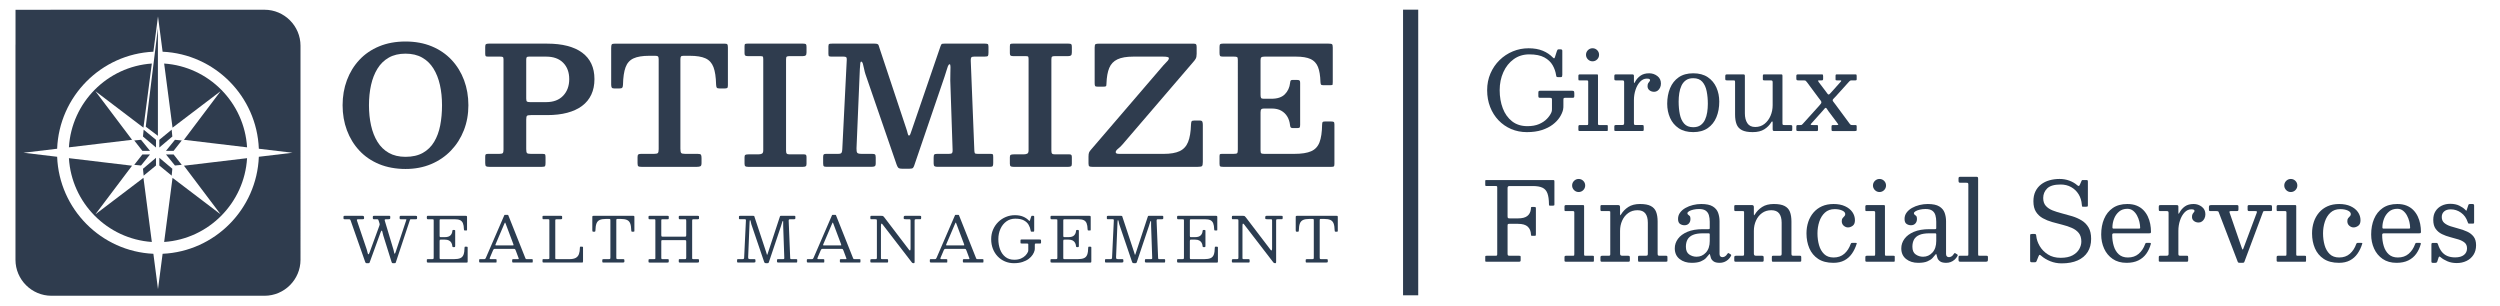
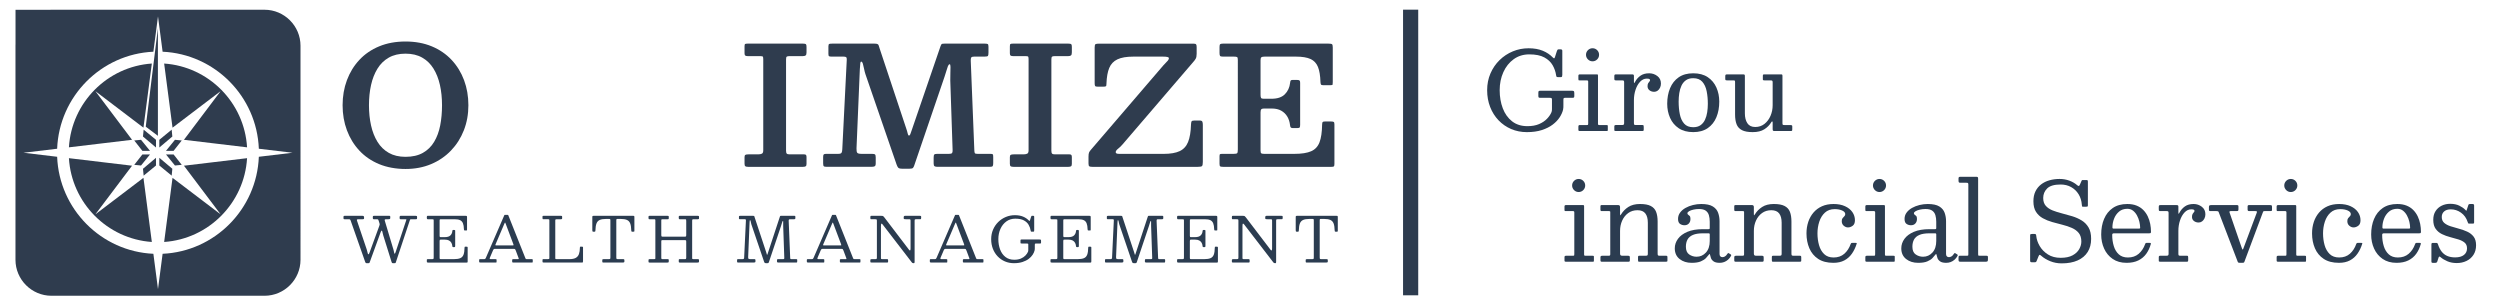
<svg xmlns="http://www.w3.org/2000/svg" id="Layer_1" data-name="Layer 1" viewBox="0 0 8240.79 1007.14">
  <defs>
    <style>
      .cls-1 {
        fill: #2d3b4e;
        stroke: #2d3b4e;
        stroke-miterlimit: 10;
        stroke-width: 50px;
      }

      .cls-2 {
        fill: #2f3c4e;
      }

      .cls-3 {
        fill: #2b3c50;
      }
    </style>
  </defs>
  <line class="cls-1" x1="4649.9" y1="31.85" x2="4649.9" y2="973.39" />
  <g>
    <g>
      <path class="cls-3" d="M1249.55,746.72c.75-2.19,1.34-4.01,1.75-5.45s.24-3.32-.51-5.65l-2.98-9.04c-.48-1.58-1.1-2.62-1.85-3.13-.75-.51-2.16-.77-4.21-.77h-9.04c-1.78,0-2.86-.29-3.24-.87-.38-.58-.57-1.8-.57-3.65v-1.85c0-2.19.27-3.56.82-4.11.55-.55,1.88-.82,4.01-.82h48.91c1.58,0,2.6.24,3.08.72.48.48.72,1.54.72,3.19v2.67c0,2.33-.51,3.7-1.54,4.11s-2.6.62-4.73.62h-5.96c-2.74,0-4.56.29-5.45.87-.89.58-.99,1.97-.31,4.16l28.77,96.07c.48,1.64.89,3.44,1.23,5.39.34,1.95.7,3.63,1.08,5.03.38,1.4.77,2.11,1.18,2.11.48,0,.98-.31,1.49-.92.51-.62,1.11-2.02,1.8-4.21l35.04-105.22c.55-1.57.77-2.52.67-2.83-.1-.31-1.25-.46-3.44-.46h-15.21c-1.78,0-2.86-.29-3.24-.87-.38-.58-.57-1.8-.57-3.65v-1.64c0-2.12.21-3.51.62-4.16.41-.65,1.68-.98,3.8-.98h48.09c2.05,0,3.41.21,4.06.62.65.41.98,1.64.98,3.7v2.47c0,1.99-.27,3.24-.82,3.75-.55.51-1.82.77-3.8.77h-14.18c-2.19,0-3.48.26-3.85.77-.38.51-.84,1.56-1.39,3.13l-45.93,138.1c-.48,1.3-.91,2.11-1.29,2.41-.38.31-1.46.46-3.24.46h-4.32c-1.85,0-3.05-.26-3.6-.77-.55-.51-1.06-1.49-1.54-2.93l-27.33-87.34c-.69-2.19-1.28-4.55-1.8-7.09-.51-2.53-1.03-4.71-1.54-6.52-.51-1.81-1.15-2.72-1.9-2.72-1.03,0-2.3,2.02-3.8,6.06l-35.35,97.2c-.55,1.58-1.03,2.65-1.44,3.24-.41.58-1.78.87-4.11.87h-4.32c-1.92,0-3.19-.36-3.8-1.08-.62-.72-1.17-1.73-1.64-3.03l-47.98-136.66c-.62-1.71-1.33-2.83-2.16-3.34s-2.36-.77-4.62-.77h-12.54c-1.78,0-2.93-.22-3.44-.67-.51-.44-.77-1.52-.77-3.24v-2.67c0-2.06.24-3.36.72-3.9.48-.55,1.71-.82,3.7-.82h57.75c1.92,0,3.34.34,4.26,1.03.92.69,1.39,2.06,1.39,4.11v2.57c0,1.64-.38,2.66-1.13,3.03-.75.38-1.92.57-3.49.57h-13.77c-2.95,0-4.64.39-5.09,1.18-.45.79-.33,2.18.36,4.16l31.65,93.5c.75,2.12,1.4,4.49,1.95,7.09.55,2.6,1.13,4.85,1.75,6.73.62,1.88,1.34,2.83,2.16,2.83.55,0,1.11-.44,1.7-1.34.58-.89,1.25-2.36,2-4.42l31.34-85.69Z" />
      <path class="cls-3" d="M1410.66,722.68c-1.71,0-2.76-.32-3.13-.98-.38-.65-.57-1.76-.57-3.34v-3.08c0-1.57.21-2.62.62-3.13.41-.51,1.37-.77,2.88-.77h123.5c2.4,0,3.92.22,4.57.67.65.45.98,1.87.98,4.26v39.25c0,1.64-.04,2.74-.1,3.29-.07.55-.99.82-2.77.82h-4.11c-1.51,0-2.41-.32-2.72-.98-.31-.65-.5-1.63-.57-2.93-.21-8.36-1.28-14.95-3.24-19.78-1.95-4.83-5.12-8.25-9.5-10.27-4.38-2.02-10.41-3.03-18.08-3.03h-44.8c-1.85,0-3.07.26-3.65.77-.58.51-.87,1.76-.87,3.75v49.94c0,1.51.17,2.64.51,3.39.34.75,1.34,1.13,2.98,1.13h13.97c8.22,0,14.25-1.88,18.08-5.65,3.84-3.77,5.99-8.67,6.47-14.69.14-1.37.38-2.26.72-2.67.34-.41,1.03-.62,2.05-.62h3.39c1.16,0,1.99.22,2.47.67.48.45.72,1.25.72,2.41v49.32c0,1.64-.17,2.74-.51,3.29-.34.55-1.27.82-2.77.82h-3.39c-.62,0-1.2-.19-1.75-.57-.55-.38-.89-1.35-1.03-2.93-.34-4.04-1.41-7.65-3.19-10.84-1.78-3.19-4.4-5.7-7.86-7.55-3.46-1.85-7.93-2.77-13.41-2.77h-13.56c-1.78,0-2.88.29-3.29.87-.41.58-.62,1.8-.62,3.65v55.28c0,1.92.26,3.15.77,3.7.51.55,1.76.82,3.75.82h42.74c9.04,0,16.06-1.09,21.06-3.29,5-2.19,8.53-6.03,10.58-11.51,2.05-5.48,3.15-13.15,3.29-23.02,0-1.37.19-2.26.56-2.67.38-.41,1.01-.62,1.9-.62h3.9c1.3,0,2.28.17,2.93.51.65.34.98,1.2.98,2.57v45.83c0,1.44-.21,2.38-.62,2.83-.41.45-1.3.67-2.67.67h-127.2c-1.51,0-2.57-.21-3.19-.62-.62-.41-.92-1.44-.92-3.08v-4.73c0-1.37.27-2.19.82-2.47.55-.27,1.51-.41,2.88-.41h13.36c2.53,0,4.09-.32,4.67-.98.58-.65.87-2.24.87-4.78v-121.45c0-2.12-.31-3.37-.92-3.75-.62-.38-1.99-.56-4.11-.56h-13.87Z" />
      <path class="cls-3" d="M1579.37,856.87c0-1.03.21-1.73.62-2.11.41-.38,1.16-.57,2.26-.57h12.95c2.19,0,3.63-.32,4.32-.98.68-.65,1.34-1.7,1.95-3.13l60.93-140.77c.21-.48.44-.77.72-.87.27-.1.75-.15,1.44-.15h8.22c.82,0,1.42.07,1.8.21.38.14.67.48.87,1.03l55.79,140.15c.68,1.64,1.23,2.81,1.64,3.49.41.69,1.78,1.03,4.11,1.03h16.23c1.37,0,2.19.19,2.47.57.27.38.41,1.25.41,2.62v4.52c0,1.58-.15,2.57-.46,2.98-.31.41-1.25.62-2.83.62h-60.62c-1.3,0-2.28-.17-2.93-.51-.65-.34-.98-1.27-.98-2.77v-4.73c0-1.44.29-2.35.87-2.72.58-.38,1.52-.57,2.83-.57h15.62c1.64,0,2.43-.38,2.36-1.13-.07-.75-.28-1.61-.62-2.57l-9.25-24.66c-.89-2.33-1.64-3.84-2.26-4.52-.62-.68-2.57-1.03-5.86-1.03h-59.6c-2.33,0-3.89.29-4.67.87-.79.58-1.53,1.66-2.21,3.24l-10.58,24.87c-.69,1.64-.89,2.88-.62,3.7.27.82,1.54,1.23,3.8,1.23h15.52c1.23,0,2.09.19,2.57.57.48.38.72,1.22.72,2.52v4.93c0,1.64-.14,2.6-.41,2.88-.27.27-1.23.41-2.88.41h-49.11c-1.92,0-3.25-.21-4.01-.62-.75-.41-1.13-1.64-1.13-3.7v-4.32ZM1633.21,806.11c-.48,1.23-.58,2.02-.31,2.36.27.34,1.33.51,3.18.51h51.99c3.15,0,4.79-.24,4.93-.72.14-.48-.21-1.81-1.03-4.01l-25.48-67.82c-.75-2.05-1.3-3.12-1.64-3.19-.34-.07-.89.79-1.64,2.57l-30,70.28Z" />
      <path class="cls-3" d="M1791.44,722.68c-1.3,0-2.16-.22-2.57-.67-.41-.44-.62-1.39-.62-2.83v-4.83c0-1.3.24-2.12.72-2.47.48-.34,1.37-.51,2.67-.51h57.13c1.64,0,2.76.17,3.34.51.58.34.87,1.34.87,2.98v4.32c0,1.51-.26,2.47-.77,2.88s-1.46.62-2.83.62h-14.8c-1.51,0-2.59.24-3.24.72-.65.48-.98,1.58-.98,3.29v124.23c0,1.51.34,2.43,1.03,2.77.68.34,1.78.51,3.29.51h41.92c9.18,0,16.27-1.39,21.27-4.16,5-2.77,8.51-6.99,10.53-12.64,2.02-5.65,3.07-12.79,3.13-21.42,0-.96.12-1.68.36-2.16.24-.48.84-.72,1.8-.72h4.32c1.37,0,2.35.14,2.93.41.58.27.87,1.1.87,2.47v44.8c0,1.92-.19,3.19-.57,3.8-.38.62-1.52.92-3.44.92h-125.15c-1.58,0-2.71-.19-3.39-.56-.69-.38-1.03-1.42-1.03-3.13v-4.32c0-1.23.14-2.09.41-2.57.27-.48.99-.72,2.16-.72h15.21c1.99,0,3.29-.21,3.9-.62.62-.41.92-1.58.92-3.49v-123.51c0-1.71-.27-2.79-.82-3.24-.55-.44-1.71-.67-3.49-.67h-15.1Z" />
      <path class="cls-3" d="M1985.33,857.79c0-1.64.34-2.65,1.03-3.03.68-.38,1.78-.57,3.29-.57h16.85c2.47,0,4.01-.31,4.62-.92.62-.62.92-2.19.92-4.73v-122.27c0-1.99-.27-3.25-.82-3.8-.55-.55-1.78-.82-3.7-.82h-9.86c-8.97,0-15.96,1.15-20.96,3.44-5,2.3-8.53,6.2-10.58,11.71-2.05,5.51-3.18,13.1-3.39,22.76-.07,1.58-.29,2.67-.67,3.29-.38.62-1.46.92-3.24.92h-2.88c-1.71,0-2.72-.5-3.03-1.49-.31-.99-.46-2.24-.46-3.75v-41.72c0-2.4.24-3.9.72-4.52.48-.62,1.88-.92,4.21-.92h129.46c1.99,0,3.2.29,3.65.87.45.58.67,1.9.67,3.96v44.39c0,1.51-.26,2.41-.77,2.72-.51.31-1.56.46-3.13.46h-2.47c-1.92,0-3.05-.39-3.39-1.18-.34-.79-.55-2-.62-3.65-.21-9.52-1.35-16.99-3.44-22.4-2.09-5.41-5.62-9.25-10.58-11.51-4.97-2.26-11.9-3.39-20.81-3.39h-10.48c-1.78,0-2.88.27-3.29.82-.41.55-.62,1.75-.62,3.6v122.27c0,2.6.29,4.23.87,4.88.58.65,2.14.98,4.68.98h16.85c2.05,0,3.29.31,3.7.92.41.62.62,1.99.62,4.11v1.95c0,2.05-.53,3.29-1.59,3.7-1.06.41-2.52.62-4.37.62h-62.27c-1.99,0-3.27-.22-3.85-.67-.58-.44-.87-1.63-.87-3.54v-3.49Z" />
      <path class="cls-3" d="M2179.84,774.26c0,2.6.29,4.25.87,4.93.58.69,2.24,1.03,4.98,1.03h70.9c2.67,0,4.25-.41,4.73-1.23.48-.82.72-2.6.72-5.34v-45.62c0-2.19-.19-3.63-.57-4.32-.38-.68-1.66-1.03-3.85-1.03h-16.75c-1.44,0-2.38-.34-2.83-1.03-.45-.68-.67-1.68-.67-2.98v-2.98c0-1.85.24-3.03.72-3.54.48-.51,1.61-.77,3.39-.77h58.57c1.64,0,2.74.21,3.29.62.55.41.82,1.51.82,3.29v3.9c0,1.44-.27,2.38-.82,2.83-.55.45-1.61.67-3.18.67h-12.95c-2.26,0-3.77.22-4.52.67-.75.45-1.13,1.8-1.13,4.06v123.3c0,1.44.26,2.38.77,2.83.51.45,1.52.67,3.03.67h14.8c1.37,0,2.38.17,3.03.51.65.34.98,1.27.98,2.77v3.49c0,2.12-.36,3.41-1.08,3.85-.72.45-2.07.67-4.06.67h-57.54c-1.85,0-3-.27-3.44-.82-.45-.55-.67-1.78-.67-3.7v-3.08c0-1.44.15-2.41.46-2.93.31-.51,1.15-.77,2.52-.77h17.36c1.99,0,3.2-.38,3.65-1.13.44-.75.67-2.09.67-4.01v-52.61c0-2.19-.33-3.56-.98-4.11-.65-.55-2-.82-4.06-.82h-72.34c-2.05,0-3.38.22-3.96.67-.58.45-.87,1.66-.87,3.65v54.25c0,1.58.22,2.66.67,3.24.44.58,1.52.87,3.24.87h17.36c1.37,0,2.28.21,2.72.62.44.41.67,1.37.67,2.88v2.67c0,2.33-.29,3.77-.87,4.32-.58.55-2,.82-4.26.82h-57.54c-1.71,0-2.83-.24-3.34-.72-.51-.48-.77-1.61-.77-3.39v-2.88c0-1.85.26-3.03.77-3.54s1.66-.77,3.44-.77h14.18c1.64,0,2.76-.17,3.34-.51.58-.34.87-1.34.87-2.98v-124.02c0-1.64-.27-2.72-.82-3.24-.55-.51-1.61-.77-3.19-.77h-15c-1.71,0-2.74-.34-3.08-1.03-.34-.68-.51-1.92-.51-3.7v-2.67c0-1.64.31-2.71.92-3.19.62-.48,1.68-.72,3.19-.72h58.57c1.37,0,2.4.17,3.08.51.68.34,1.03,1.27,1.03,2.77v4.11c0,1.64-.24,2.71-.72,3.19-.48.48-1.51.72-3.08.72h-16.85c-1.71,0-2.81.27-3.29.82-.48.55-.72,1.75-.72,3.6v47.16Z" />
      <path class="cls-3" d="M2439.28,722.68c-1.37,0-2.29-.19-2.77-.57-.48-.38-.72-1.22-.72-2.52v-4.73c0-1.64.34-2.64,1.03-2.98.68-.34,1.78-.51,3.29-.51h42.33c1.51,0,2.55.17,3.13.51.58.34.96.86,1.13,1.54.17.69.43,1.58.77,2.67l38.63,116.72c.68,1.99,1.15,3.63,1.39,4.93.24,1.3.63,1.95,1.18,1.95.48,0,.84-.38,1.08-1.13.24-.75.63-1.99,1.18-3.7l39.56-120.01c.48-1.37.86-2.29,1.13-2.77.27-.48,1.37-.72,3.29-.72h43.15c1.51,0,2.5.22,2.98.67.48.45.72,1.46.72,3.03v2.47c0,2.19-.24,3.6-.72,4.21-.48.62-1.82.92-4.01.92h-13.05c-1.92,0-3.12.48-3.6,1.44-.48.96-.69,2.33-.62,4.11l4.93,121.66c.07,1.71.34,2.86.82,3.44.48.58,1.64.87,3.49.87h15c1.99,0,3.13.15,3.44.46.31.31.46,1.46.46,3.44v3.08c0,1.71-.19,2.86-.57,3.44-.38.58-1.42.87-3.13.87h-58.16c-1.58,0-2.79-.22-3.65-.67-.86-.44-1.28-1.52-1.28-3.24v-2.47c0-1.99.19-3.3.56-3.96.38-.65,1.56-.98,3.54-.98h16.03c1.78,0,2.91-.31,3.39-.92.48-.62.68-1.75.62-3.39l-3.6-104.5c-.07-1.78-.09-4.02-.05-6.73.03-2.71.03-5.12,0-7.24-.04-2.12-.22-3.19-.56-3.19-.75,0-1.51.99-2.26,2.98-.75,1.99-1.49,4.3-2.21,6.94-.72,2.64-1.42,4.95-2.11,6.94l-39.87,118.78c-.41,1.23-.89,2.16-1.44,2.77-.55.62-1.71.92-3.49.92h-4.73c-2.47,0-4.04-.5-4.73-1.49-.69-.99-1.3-2.35-1.85-4.06l-41.72-122.68c-.48-1.44-.89-3.22-1.23-5.34-.34-2.12-.75-4.02-1.23-5.7-.48-1.68-1.17-2.52-2.05-2.52-.34,0-.62.6-.82,1.8-.21,1.2-.38,3.41-.51,6.63l-4.62,113.33c-.07,2.81.31,4.62,1.13,5.45.82.82,2.71,1.23,5.65,1.23h12.54c1.99,0,3.27.24,3.85.72.58.48.87,1.75.87,3.8v2.67c0,1.78-.43,2.91-1.29,3.39-.86.48-2.21.72-4.06.72h-50.76c-1.92,0-3.15-.22-3.7-.67-.55-.44-.82-1.59-.82-3.44v-2.88c0-1.92.26-3.12.77-3.6.51-.48,1.7-.72,3.54-.72h14.18c1.71,0,2.93-.38,3.65-1.13.72-.75,1.11-1.88,1.18-3.39l5.86-122.89c.07-1.37-.14-2.4-.62-3.08-.48-.68-1.51-1.03-3.08-1.03h-15.82Z" />
      <path class="cls-3" d="M2659.57,856.87c0-1.03.21-1.73.62-2.11.41-.38,1.16-.57,2.26-.57h12.95c2.19,0,3.63-.32,4.32-.98.68-.65,1.34-1.7,1.95-3.13l60.93-140.77c.21-.48.44-.77.72-.87.27-.1.75-.15,1.44-.15h8.22c.82,0,1.42.07,1.8.21.38.14.67.48.87,1.03l55.79,140.15c.68,1.64,1.23,2.81,1.64,3.49.41.69,1.78,1.03,4.11,1.03h16.23c1.37,0,2.19.19,2.47.57.27.38.41,1.25.41,2.62v4.52c0,1.58-.15,2.57-.46,2.98-.31.41-1.25.62-2.83.62h-60.62c-1.3,0-2.28-.17-2.93-.51-.65-.34-.98-1.27-.98-2.77v-4.73c0-1.44.29-2.35.87-2.72.58-.38,1.52-.57,2.83-.57h15.62c1.64,0,2.43-.38,2.36-1.13-.07-.75-.28-1.61-.62-2.57l-9.25-24.66c-.89-2.33-1.64-3.84-2.26-4.52-.62-.68-2.57-1.03-5.86-1.03h-59.6c-2.33,0-3.89.29-4.67.87-.79.58-1.53,1.66-2.21,3.24l-10.58,24.87c-.69,1.64-.89,2.88-.62,3.7.27.82,1.54,1.23,3.8,1.23h15.52c1.23,0,2.09.19,2.57.57.48.38.72,1.22.72,2.52v4.93c0,1.64-.14,2.6-.41,2.88-.27.27-1.23.41-2.88.41h-49.11c-1.92,0-3.25-.21-4.01-.62-.75-.41-1.13-1.64-1.13-3.7v-4.32ZM2713.41,806.11c-.48,1.23-.58,2.02-.31,2.36.27.34,1.33.51,3.18.51h51.99c3.15,0,4.79-.24,4.93-.72.14-.48-.21-1.81-1.03-4.01l-25.48-67.82c-.75-2.05-1.3-3.12-1.64-3.19-.34-.07-.89.79-1.64,2.57l-30,70.28Z" />
      <path class="cls-3" d="M2872.46,722.68c-1.51,0-2.47-.26-2.88-.77-.41-.51-.62-1.45-.62-2.83v-3.08c0-1.78.17-3,.51-3.65.34-.65,1.4-.98,3.19-.98h31.24c3.97,0,6.49.41,7.55,1.23,1.06.82,2.38,2.3,3.96,4.42l81.17,106.55c1.37,1.78,2.53,2.41,3.49,1.9.96-.51,1.44-2.83,1.44-6.94v-91.04c0-2.26-.34-3.63-1.03-4.11-.69-.48-2.12-.72-4.32-.72h-10.07c-1.51,0-3.08-.1-4.73-.31-1.64-.21-2.47-1.16-2.47-2.88v-2.26c0-2.06.29-3.54.87-4.47.58-.92,1.93-1.39,4.06-1.39h47.47c1.3,0,2.48.12,3.54.36,1.06.24,1.59,1.11,1.59,2.62v3.8c0,1.71-.17,2.9-.51,3.54-.34.65-1.4.98-3.18.98h-12.95c-2.12,0-3.48.31-4.06.92-.58.62-.87,2.06-.87,4.32v135.01c0,1.23-.14,2.31-.41,3.24-.27.92-1.1,1.39-2.47,1.39h-.62c-1.58,0-2.74-.21-3.49-.62-.75-.41-1.47-1.06-2.16-1.95l-96.48-125.35c-1.51-1.99-2.77-2.76-3.8-2.31-1.03.45-1.54,3.2-1.54,8.27v104.19c0,1.92.26,3.13.77,3.65s1.76.77,3.75.77h15.62c1.58,0,2.55.33,2.93.98.38.65.56,1.73.56,3.24v3.08c0,1.78-.29,2.89-.87,3.34-.58.45-1.73.67-3.44.67h-49.94c-1.78,0-2.95-.21-3.49-.62-.55-.41-.82-1.47-.82-3.19v-3.7c0-1.78.39-2.86,1.18-3.24.79-.38,1.97-.57,3.54-.57h11.2c2.4,0,3.94-.29,4.62-.87.68-.58,1.03-2.04,1.03-4.37v-121.24c0-2.4-.36-3.84-1.08-4.32-.72-.48-2.28-.72-4.67-.72h-12.33Z" />
      <path class="cls-3" d="M3065.02,856.87c0-1.03.21-1.73.62-2.11.41-.38,1.16-.57,2.26-.57h12.95c2.19,0,3.63-.32,4.32-.98.68-.65,1.34-1.7,1.95-3.13l60.93-140.77c.21-.48.44-.77.72-.87.27-.1.75-.15,1.44-.15h8.22c.82,0,1.42.07,1.8.21.38.14.67.48.87,1.03l55.79,140.15c.68,1.64,1.23,2.81,1.64,3.49.41.69,1.78,1.03,4.11,1.03h16.23c1.37,0,2.19.19,2.47.57.27.38.41,1.25.41,2.62v4.52c0,1.58-.15,2.57-.46,2.98-.31.41-1.25.62-2.83.62h-60.62c-1.3,0-2.28-.17-2.93-.51-.65-.34-.98-1.27-.98-2.77v-4.73c0-1.44.29-2.35.87-2.72.58-.38,1.52-.57,2.83-.57h15.62c1.64,0,2.43-.38,2.36-1.13-.07-.75-.28-1.61-.62-2.57l-9.25-24.66c-.89-2.33-1.64-3.84-2.26-4.52-.62-.68-2.57-1.03-5.86-1.03h-59.6c-2.33,0-3.89.29-4.67.87-.79.58-1.53,1.66-2.21,3.24l-10.58,24.87c-.69,1.64-.89,2.88-.62,3.7.27.82,1.54,1.23,3.8,1.23h15.52c1.23,0,2.09.19,2.57.57.48.38.72,1.22.72,2.52v4.93c0,1.64-.14,2.6-.41,2.88-.27.27-1.23.41-2.88.41h-49.11c-1.92,0-3.25-.21-4.01-.62-.75-.41-1.13-1.64-1.13-3.7v-4.32ZM3118.86,806.11c-.48,1.23-.58,2.02-.31,2.36.27.34,1.33.51,3.18.51h51.99c3.15,0,4.79-.24,4.93-.72.14-.48-.21-1.81-1.03-4.01l-25.48-67.82c-.75-2.05-1.3-3.12-1.64-3.19-.34-.07-.89.79-1.64,2.57l-30,70.28Z" />
      <path class="cls-3" d="M3426.59,789.47c2.05,0,3.41.24,4.06.72.65.48.98,1.82.98,4.01v5.14c0,1.51-.24,2.47-.72,2.88-.48.41-1.51.62-3.08.62h-13.36c-1.51,0-2.45.26-2.83.77-.38.51-.57,1.56-.57,3.13v9.25c0,1.71-.02,3.34-.05,4.88-.04,1.54-.22,3-.57,4.37-1.1,4.66-3.25,9.47-6.47,14.44-3.22,4.97-7.62,9.56-13.2,13.77-5.58,4.21-12.4,7.62-20.45,10.22-8.05,2.6-17.42,3.9-28.1,3.9s-20.58-1.95-29.69-5.86c-9.11-3.9-17.06-9.4-23.84-16.49-6.78-7.09-12.06-15.46-15.82-25.12-3.77-9.66-5.65-20.21-5.65-31.65s2.09-21.99,6.27-31.65c4.18-9.66,9.9-18.03,17.16-25.12,7.26-7.09,15.58-12.59,24.97-16.49s19.28-5.86,29.7-5.86,19.3,1.56,26.87,4.68c7.57,3.12,13.96,7.42,19.16,12.9,1.16,1.17,2,1.61,2.52,1.34.51-.27,1.01-1.23,1.49-2.88l3.29-10.27c.34-.96.72-1.81,1.13-2.57.41-.75,1.06-1.13,1.95-1.13h4.52c.82,0,1.49.22,2,.67.51.45.77,1.11.77,2v45.21c0,1.1-.14,2.12-.41,3.08-.27.96-.99,1.44-2.16,1.44h-4.93c-1.78,0-2.88-.24-3.29-.72-.41-.48-.72-1.47-.92-2.98-.96-6.58-3.15-12.86-6.58-18.85-3.43-5.99-8.65-10.89-15.67-14.69-7.02-3.8-16.46-5.7-28.31-5.7-11.24,0-21.05,3.03-29.44,9.09-8.39,6.06-14.9,14.21-19.52,24.45-4.62,10.24-6.94,21.6-6.94,34.06s1.95,23.84,5.86,34.11c3.9,10.28,9.74,18.46,17.52,24.56,7.77,6.1,17.45,9.14,29.03,9.14,8.56,0,15.89-1.32,21.99-3.96,6.1-2.64,11.06-5.98,14.9-10.02,3.84-4.04,6.61-8.08,8.32-12.12.34-.89.6-1.75.77-2.57.17-.82.26-1.88.26-3.19v-18.29c0-1.57-.36-2.52-1.08-2.83-.72-.31-1.76-.46-3.13-.46h-17.26c-1.71,0-2.84-.19-3.39-.56-.55-.38-.82-1.42-.82-3.13v-5.75c0-1.64.24-2.71.72-3.19.48-.48,1.51-.72,3.08-.72h58.98Z" />
      <path class="cls-3" d="M3466.46,722.68c-1.71,0-2.76-.32-3.13-.98-.38-.65-.57-1.76-.57-3.34v-3.08c0-1.57.21-2.62.62-3.13.41-.51,1.37-.77,2.88-.77h123.5c2.4,0,3.92.22,4.57.67.65.45.98,1.87.98,4.26v39.25c0,1.64-.04,2.74-.1,3.29-.07.55-.99.82-2.77.82h-4.11c-1.51,0-2.41-.32-2.72-.98-.31-.65-.5-1.63-.57-2.93-.21-8.36-1.28-14.95-3.24-19.78-1.95-4.83-5.12-8.25-9.5-10.27-4.38-2.02-10.41-3.03-18.08-3.03h-44.8c-1.85,0-3.07.26-3.65.77-.58.51-.87,1.76-.87,3.75v49.94c0,1.51.17,2.64.51,3.39.34.75,1.34,1.13,2.98,1.13h13.97c8.22,0,14.25-1.88,18.08-5.65,3.84-3.77,5.99-8.67,6.47-14.69.14-1.37.38-2.26.72-2.67.34-.41,1.03-.62,2.05-.62h3.39c1.16,0,1.99.22,2.47.67.48.45.72,1.25.72,2.41v49.32c0,1.64-.17,2.74-.51,3.29-.34.55-1.27.82-2.77.82h-3.39c-.62,0-1.2-.19-1.75-.57-.55-.38-.89-1.35-1.03-2.93-.34-4.04-1.41-7.65-3.19-10.84-1.78-3.19-4.4-5.7-7.86-7.55-3.46-1.85-7.93-2.77-13.41-2.77h-13.56c-1.78,0-2.88.29-3.29.87-.41.58-.62,1.8-.62,3.65v55.28c0,1.92.26,3.15.77,3.7.51.55,1.76.82,3.75.82h42.74c9.04,0,16.06-1.09,21.06-3.29,5-2.19,8.53-6.03,10.58-11.51,2.05-5.48,3.15-13.15,3.29-23.02,0-1.37.19-2.26.56-2.67.38-.41,1.01-.62,1.9-.62h3.9c1.3,0,2.28.17,2.93.51.65.34.98,1.2.98,2.57v45.83c0,1.44-.21,2.38-.62,2.83-.41.45-1.3.67-2.67.67h-127.2c-1.51,0-2.57-.21-3.19-.62-.62-.41-.92-1.44-.92-3.08v-4.73c0-1.37.27-2.19.82-2.47.55-.27,1.51-.41,2.88-.41h13.36c2.53,0,4.09-.32,4.67-.98.58-.65.87-2.24.87-4.78v-121.45c0-2.12-.31-3.37-.92-3.75-.62-.38-1.99-.56-4.11-.56h-13.87Z" />
      <path class="cls-3" d="M3652.03,722.68c-1.37,0-2.29-.19-2.77-.57-.48-.38-.72-1.22-.72-2.52v-4.73c0-1.64.34-2.64,1.03-2.98.68-.34,1.78-.51,3.29-.51h42.33c1.51,0,2.55.17,3.13.51.58.34.96.86,1.13,1.54.17.69.43,1.58.77,2.67l38.63,116.72c.68,1.99,1.15,3.63,1.39,4.93.24,1.3.63,1.95,1.18,1.95.48,0,.84-.38,1.08-1.13.24-.75.63-1.99,1.18-3.7l39.56-120.01c.48-1.37.86-2.29,1.13-2.77.27-.48,1.37-.72,3.29-.72h43.15c1.51,0,2.5.22,2.98.67.48.45.72,1.46.72,3.03v2.47c0,2.19-.24,3.6-.72,4.21-.48.62-1.82.92-4.01.92h-13.05c-1.92,0-3.12.48-3.6,1.44-.48.96-.69,2.33-.62,4.11l4.93,121.66c.07,1.71.34,2.86.82,3.44.48.58,1.64.87,3.49.87h15c1.99,0,3.13.15,3.44.46.31.31.46,1.46.46,3.44v3.08c0,1.71-.19,2.86-.57,3.44-.38.58-1.42.87-3.13.87h-58.16c-1.58,0-2.79-.22-3.65-.67-.86-.44-1.28-1.52-1.28-3.24v-2.47c0-1.99.19-3.3.56-3.96.38-.65,1.56-.98,3.54-.98h16.03c1.78,0,2.91-.31,3.39-.92.48-.62.68-1.75.62-3.39l-3.6-104.5c-.07-1.78-.09-4.02-.05-6.73.03-2.71.03-5.12,0-7.24-.04-2.12-.22-3.19-.56-3.19-.75,0-1.51.99-2.26,2.98-.75,1.99-1.49,4.3-2.21,6.94-.72,2.64-1.42,4.95-2.11,6.94l-39.87,118.78c-.41,1.23-.89,2.16-1.44,2.77-.55.62-1.71.92-3.49.92h-4.73c-2.47,0-4.04-.5-4.73-1.49-.69-.99-1.3-2.35-1.85-4.06l-41.72-122.68c-.48-1.44-.89-3.22-1.23-5.34-.34-2.12-.75-4.02-1.23-5.7-.48-1.68-1.17-2.52-2.05-2.52-.34,0-.62.6-.82,1.8-.21,1.2-.38,3.41-.51,6.63l-4.62,113.33c-.07,2.81.31,4.62,1.13,5.45.82.82,2.71,1.23,5.65,1.23h12.54c1.99,0,3.27.24,3.85.72.58.48.87,1.75.87,3.8v2.67c0,1.78-.43,2.91-1.29,3.39-.86.48-2.21.72-4.06.72h-50.76c-1.92,0-3.15-.22-3.7-.67-.55-.44-.82-1.59-.82-3.44v-2.88c0-1.92.26-3.12.77-3.6.51-.48,1.7-.72,3.54-.72h14.18c1.71,0,2.93-.38,3.65-1.13.72-.75,1.11-1.88,1.18-3.39l5.86-122.89c.07-1.37-.14-2.4-.62-3.08-.48-.68-1.51-1.03-3.08-1.03h-15.82Z" />
      <path class="cls-3" d="M3883.73,722.68c-1.71,0-2.76-.32-3.13-.98-.38-.65-.57-1.76-.57-3.34v-3.08c0-1.57.21-2.62.62-3.13.41-.51,1.37-.77,2.88-.77h123.5c2.4,0,3.92.22,4.57.67.65.45.98,1.87.98,4.26v39.25c0,1.64-.04,2.74-.1,3.29-.07.55-.99.82-2.77.82h-4.11c-1.51,0-2.41-.32-2.72-.98-.31-.65-.5-1.63-.57-2.93-.21-8.36-1.28-14.95-3.24-19.78-1.95-4.83-5.12-8.25-9.5-10.27-4.38-2.02-10.41-3.03-18.08-3.03h-44.8c-1.85,0-3.07.26-3.65.77-.58.51-.87,1.76-.87,3.75v49.94c0,1.51.17,2.64.51,3.39.34.75,1.34,1.13,2.98,1.13h13.97c8.22,0,14.25-1.88,18.08-5.65,3.84-3.77,5.99-8.67,6.47-14.69.14-1.37.38-2.26.72-2.67.34-.41,1.03-.62,2.05-.62h3.39c1.16,0,1.99.22,2.47.67.48.45.72,1.25.72,2.41v49.32c0,1.64-.17,2.74-.51,3.29-.34.55-1.27.82-2.77.82h-3.39c-.62,0-1.2-.19-1.75-.57-.55-.38-.89-1.35-1.03-2.93-.34-4.04-1.41-7.65-3.19-10.84-1.78-3.19-4.4-5.7-7.86-7.55-3.46-1.85-7.93-2.77-13.41-2.77h-13.56c-1.78,0-2.88.29-3.29.87-.41.58-.62,1.8-.62,3.65v55.28c0,1.92.26,3.15.77,3.7.51.55,1.76.82,3.75.82h42.74c9.04,0,16.06-1.09,21.06-3.29,5-2.19,8.53-6.03,10.58-11.51,2.05-5.48,3.15-13.15,3.29-23.02,0-1.37.19-2.26.56-2.67.38-.41,1.01-.62,1.9-.62h3.9c1.3,0,2.28.17,2.93.51.65.34.98,1.2.98,2.57v45.83c0,1.44-.21,2.38-.62,2.83-.41.45-1.3.67-2.67.67h-127.2c-1.51,0-2.57-.21-3.19-.62-.62-.41-.92-1.44-.92-3.08v-4.73c0-1.37.27-2.19.82-2.47.55-.27,1.51-.41,2.88-.41h13.36c2.53,0,4.09-.32,4.67-.98.58-.65.87-2.24.87-4.78v-121.45c0-2.12-.31-3.37-.92-3.75-.62-.38-1.99-.56-4.11-.56h-13.87Z" />
      <path class="cls-3" d="M4064.15,722.68c-1.51,0-2.47-.26-2.88-.77-.41-.51-.62-1.45-.62-2.83v-3.08c0-1.78.17-3,.51-3.65.34-.65,1.4-.98,3.19-.98h31.24c3.97,0,6.49.41,7.55,1.23,1.06.82,2.38,2.3,3.96,4.42l81.17,106.55c1.37,1.78,2.53,2.41,3.49,1.9.96-.51,1.44-2.83,1.44-6.94v-91.04c0-2.26-.34-3.63-1.03-4.11-.69-.48-2.12-.72-4.32-.72h-10.07c-1.51,0-3.08-.1-4.73-.31-1.64-.21-2.47-1.16-2.47-2.88v-2.26c0-2.06.29-3.54.87-4.47.58-.92,1.93-1.39,4.06-1.39h47.47c1.3,0,2.48.12,3.54.36,1.06.24,1.59,1.11,1.59,2.62v3.8c0,1.71-.17,2.9-.51,3.54-.34.65-1.4.98-3.18.98h-12.95c-2.12,0-3.48.31-4.06.92-.58.62-.87,2.06-.87,4.32v135.01c0,1.23-.14,2.31-.41,3.24-.27.92-1.1,1.39-2.47,1.39h-.62c-1.58,0-2.74-.21-3.49-.62-.75-.41-1.47-1.06-2.16-1.95l-96.48-125.35c-1.51-1.99-2.77-2.76-3.8-2.31-1.03.45-1.54,3.2-1.54,8.27v104.19c0,1.92.26,3.13.77,3.65s1.76.77,3.75.77h15.62c1.58,0,2.55.33,2.93.98.38.65.56,1.73.56,3.24v3.08c0,1.78-.29,2.89-.87,3.34-.58.45-1.73.67-3.44.67h-49.94c-1.78,0-2.95-.21-3.49-.62-.55-.41-.82-1.47-.82-3.19v-3.7c0-1.78.39-2.86,1.18-3.24.79-.38,1.97-.57,3.54-.57h11.2c2.4,0,3.94-.29,4.62-.87.68-.58,1.03-2.04,1.03-4.37v-121.24c0-2.4-.36-3.84-1.08-4.32-.72-.48-2.28-.72-4.67-.72h-12.33Z" />
      <path class="cls-3" d="M4303.97,857.79c0-1.64.34-2.65,1.03-3.03.68-.38,1.78-.57,3.29-.57h16.85c2.47,0,4.01-.31,4.62-.92.62-.62.92-2.19.92-4.73v-122.27c0-1.99-.27-3.25-.82-3.8-.55-.55-1.78-.82-3.7-.82h-9.86c-8.97,0-15.96,1.15-20.96,3.44-5,2.3-8.53,6.2-10.58,11.71-2.05,5.51-3.18,13.1-3.39,22.76-.07,1.58-.29,2.67-.67,3.29-.38.62-1.46.92-3.24.92h-2.88c-1.71,0-2.72-.5-3.03-1.49-.31-.99-.46-2.24-.46-3.75v-41.72c0-2.4.24-3.9.72-4.52.48-.62,1.88-.92,4.21-.92h129.46c1.99,0,3.2.29,3.65.87.45.58.67,1.9.67,3.96v44.39c0,1.51-.26,2.41-.77,2.72-.51.31-1.56.46-3.13.46h-2.47c-1.92,0-3.05-.39-3.39-1.18-.34-.79-.55-2-.62-3.65-.21-9.52-1.35-16.99-3.44-22.4-2.09-5.41-5.62-9.25-10.58-11.51-4.97-2.26-11.9-3.39-20.81-3.39h-10.48c-1.78,0-2.88.27-3.29.82-.41.55-.62,1.75-.62,3.6v122.27c0,2.6.29,4.23.87,4.88.58.65,2.14.98,4.68.98h16.85c2.05,0,3.29.31,3.7.92.41.62.62,1.99.62,4.11v1.95c0,2.05-.53,3.29-1.59,3.7-1.06.41-2.52.62-4.37.62h-62.27c-1.99,0-3.27-.22-3.85-.67-.58-.44-.87-1.63-.87-3.54v-3.49Z" />
    </g>
    <g>
      <path class="cls-2" d="M1143.57,264.33c9.5-25.45,23.17-47.74,41-66.88,17.83-19.13,39.58-34.02,65.27-44.67,25.69-10.65,54.62-15.97,86.8-15.97s61.06,5.33,86.67,15.97c25.6,10.65,47.35,25.54,65.27,44.67,17.92,19.13,31.63,41.42,41.14,66.88,9.5,25.45,14.26,52.98,14.26,82.58s-4.98,57.13-14.95,82.58c-9.97,25.45-24.13,47.75-42.51,66.88-18.38,19.13-40.23,34.03-65.55,44.67-25.33,10.65-53.44,15.97-84.33,15.97s-61.12-5.33-86.8-15.97c-25.69-10.65-47.45-25.54-65.27-44.67-17.83-19.13-31.5-41.42-41-66.88-9.51-25.45-14.26-52.97-14.26-82.58s4.75-57.13,14.26-82.58ZM1223.11,413.51c4.57,20.58,11.66,38.63,21.25,54.15,9.6,15.53,22.03,27.62,37.3,36.28,15.26,8.66,33.6,13,54.99,13,22.67,0,41.73-4.33,57.18-13,15.45-8.66,27.84-20.75,37.16-36.28,9.33-15.52,16-33.57,20.02-54.15,4.02-20.58,6.03-42.78,6.03-66.6s-2.29-46.25-6.86-66.74c-4.57-20.48-11.66-38.49-21.25-54.01-9.6-15.52-22.04-27.62-37.3-36.28-15.27-8.66-33.6-13-54.99-13s-39.72,4.33-54.99,13c-15.27,8.66-27.7,20.76-37.3,36.28-9.6,15.53-16.69,33.53-21.25,54.01-4.57,20.49-6.86,42.74-6.86,66.74s2.28,46.03,6.86,66.6Z" />
-       <path class="cls-2" d="M1608.43,186.62c-4.21,0-6.77-.68-7.68-2.03-.92-1.35-1.37-4.1-1.37-8.26v-21.39c0-4.87.78-7.94,2.33-9.21,1.55-1.26,4.62-1.9,9.19-1.9h192.8c24.86,0,46.94,2.48,66.23,7.45,19.29,4.97,35.61,12.37,48.96,22.2,13.34,9.84,23.45,22.02,30.3,36.55,6.86,14.53,10.29,31.45,10.29,50.77s-3.43,36.1-10.29,50.9c-6.86,14.8-16.96,27.21-30.3,37.23-13.35,10.02-29.67,17.6-48.96,22.74-19.29,5.14-41.37,7.72-66.23,7.72h-53.21c-6.95,0-11.34.72-13.16,2.17-1.83,1.45-2.74,5.69-2.74,12.72v97.2c0,6.86.82,11.19,2.47,13,1.65,1.81,6.03,2.71,13.16,2.71h38.4c4.75,0,7.54.77,8.37,2.3.82,1.54,1.23,4.65,1.23,9.34v17.6c0,5.6-.51,9.25-1.51,10.96-1.01,1.72-4.43,2.57-10.28,2.57h-172.78c-5.67,0-9.46-.63-11.38-1.9-1.92-1.26-2.88-4.78-2.88-10.56v-20.85c0-4.15.59-6.77,1.78-7.85,1.19-1.08,3.88-1.62,8.09-1.62h36.75c6.21,0,10.05-.95,11.52-2.84,1.46-1.9,2.19-5.73,2.19-11.51V195.56c0-4.15-.78-6.68-2.33-7.58-1.56-.9-4.43-1.35-8.64-1.35h-40.32ZM1800.41,336.62c23.95,0,42.6-7.04,55.95-21.12,13.34-14.08,20.02-32.31,20.02-54.69s-6.68-40.57-20.02-54.01c-13.35-13.44-32-20.17-55.95-20.17h-57.05c-4.02,0-6.49.86-7.41,2.57-.92,1.72-1.37,4.47-1.37,8.26v127.25c0,5.42.82,8.76,2.47,10.02,1.65,1.26,5.21,1.9,10.7,1.9h52.66Z" />
-       <path class="cls-2" d="M2101.54,518.02c0-4.69.87-7.67,2.61-8.93,1.74-1.26,4.8-1.9,9.19-1.9h42.24c6.76,0,11.06-.9,12.89-2.71,1.83-1.8,2.74-6.13,2.74-13V195.56c0-4.69-.73-7.8-2.19-9.34-1.46-1.53-4.48-2.3-9.05-2.3h-20.02c-22.12,0-39.36,2.84-51.7,8.53-12.34,5.69-21.08,15.43-26.19,29.24-5.12,13.81-7.95,32.99-8.5,57.53-.18,4.87-1.01,8.17-2.47,9.88-1.47,1.72-4.94,2.57-10.42,2.57h-15.36c-4.76,0-7.73-1.08-8.91-3.25-1.19-2.17-1.78-5.41-1.78-9.75v-120.21c0-6.13.59-10.11,1.78-11.91,1.19-1.8,4.8-2.71,10.83-2.71h360.92c5.12,0,8.27.81,9.46,2.44,1.19,1.62,1.78,5.06,1.78,10.29v124.54c0,4.87-.78,7.85-2.33,8.93-1.56,1.08-4.89,1.62-10.01,1.62h-14.26c-5.67,0-9.1-.99-10.28-2.98-1.19-1.98-1.88-5.42-2.06-10.29-.55-24.37-3.43-43.41-8.64-57.13-5.21-13.71-13.99-23.37-26.33-28.97-12.34-5.59-29.58-8.39-51.7-8.39h-20.57c-4.39,0-7.23.77-8.5,2.3-1.28,1.54-1.92,4.65-1.92,9.34v294.31c0,7.4.82,12.14,2.47,14.21,1.65,2.08,6.12,3.11,13.44,3.11h41.14c5.67,0,9.19.91,10.56,2.71,1.37,1.81,2.06,5.51,2.06,11.1v16.52c0,5.78-1.28,9.3-3.84,10.56-2.56,1.27-6.49,1.9-11.79,1.9h-182.11c-5.48,0-9.05-.63-10.7-1.9-1.65-1.26-2.47-4.6-2.47-10.02v-20.04Z" />
      <path class="cls-2" d="M2591.08,496.9c0,4.87.82,8.08,2.47,9.61,1.65,1.54,4.75,2.3,9.32,2.3h47.72c3.11,0,5.21.68,6.31,2.03,1.1,1.35,1.65,3.66,1.65,6.9v22.2c0,3.97-.82,6.63-2.47,7.99-1.65,1.35-4.76,2.03-9.32,2.03h-180.74c-4.57,0-7.68-.68-9.32-2.03-1.65-1.35-2.47-4.2-2.47-8.53v-21.39c0-3.79.87-6.27,2.61-7.45,1.74-1.17,5.25-1.76,10.56-1.76h31.81c4.94,0,8.96-.72,12.07-2.17,3.11-1.44,4.66-5.14,4.66-11.1V195.83c0-4.33-.37-7.22-1.1-8.66-.73-1.44-3.47-2.17-8.23-2.17h-41.69c-4.02,0-6.81-.63-8.37-1.9-1.56-1.26-2.33-3.79-2.33-7.58v-22.2c0-4.51.59-7.22,1.78-8.12,1.19-.9,3.79-1.35,7.82-1.35h183.48c4.94,0,8.04.63,9.33,1.9,1.28,1.26,1.92,4.33,1.92,9.21v17.6c0,5.24-.96,8.62-2.88,10.15-1.92,1.54-5.07,2.3-9.46,2.3h-43.61c-4.94,0-8.09.63-9.46,1.89-1.37,1.27-2.06,4.33-2.06,9.21v300.8Z" />
      <path class="cls-2" d="M2741.1,186.62c-4.39,0-7.22-.5-8.5-1.49-1.28-.99-1.92-3.65-1.92-7.99v-24.37c0-4.69,1-7.35,3.02-7.99,2.01-.63,5.21-.95,9.6-.95h139.32c4.94,0,8.36.54,10.28,1.62,1.92,1.08,3.15,2.75,3.7,5.01.55,2.26,1.46,5.19,2.74,8.8l87.76,263.98c2.19,6.14,3.79,11.6,4.8,16.38,1,4.79,2.42,7.18,4.25,7.18s3.29-1.4,4.39-4.2c1.1-2.8,2.65-7.17,4.66-13.13l94.62-275.89c1.46-3.97,2.7-6.59,3.7-7.85,1-1.26,4.34-1.9,10.01-1.9h132.19c4.94,0,8.27.45,10.01,1.35,1.74.91,2.6,3.88,2.6,8.93v18.95c0,5.96-.59,9.7-1.78,11.24-1.19,1.54-4.89,2.3-11.11,2.3h-34.28c-5.3,0-8.55,1.04-9.74,3.11-1.19,2.08-1.69,5.64-1.51,10.69l11.79,295.39c.18,4.7.78,7.76,1.78,9.21,1,1.45,3.98,2.17,8.91,2.17h41.41c4.94,0,7.86.5,8.78,1.49.91.99,1.37,4.02,1.37,9.07v19.77c0,4.87-.55,8.17-1.65,9.88-1.1,1.72-4.21,2.57-9.32,2.57h-172.51c-4.76,0-8.09-.68-10.01-2.03-1.92-1.35-2.88-4.47-2.88-9.34v-18.41c0-5.59.69-9.16,2.06-10.7,1.37-1.53,4.71-2.3,10.01-2.3h38.67c5.12,0,8.41-.85,9.87-2.57,1.46-1.71,2.1-4.92,1.92-9.61l-7.68-229.33c-.18-7.04-.09-14.76.27-23.15.36-8.39.5-15.61.41-21.66-.09-6.04-.96-9.07-2.61-9.07-2.19,0-4.16,2.17-5.9,6.5-1.74,4.33-3.48,9.66-5.21,15.97-1.74,6.32-3.7,12.55-5.9,18.68l-99.83,292.41c-1.28,3.97-2.79,6.77-4.53,8.39-1.74,1.62-5.44,2.44-11.11,2.44h-23.86c-6.95,0-11.43-1.18-13.44-3.52-2.01-2.35-3.84-5.96-5.49-10.83l-102.3-296.74c-1.65-4.69-3.11-10.33-4.39-16.92-1.28-6.59-2.65-12.41-4.11-17.46-1.46-5.05-3.38-7.58-5.76-7.58-1.47,0-2.43,1.85-2.88,5.55-.46,3.7-.96,10.33-1.51,19.9l-10.97,260.46c-.18,7.22.59,12.05,2.33,14.49,1.74,2.44,6.54,3.66,14.4,3.66h34.28c5.12,0,8.45.68,10.01,2.03,1.55,1.35,2.33,4.65,2.33,9.88v19.22c0,5.24-1.1,8.49-3.29,9.75-2.19,1.27-6.03,1.9-11.52,1.9h-145.9c-5.49,0-8.96-.63-10.42-1.9-1.46-1.26-2.19-4.6-2.19-10.02v-20.04c0-4.69.64-7.67,1.92-8.93,1.28-1.26,4.11-1.9,8.5-1.9h39.49c5.67,0,9.23-1.17,10.7-3.52,1.46-2.34,2.28-6.05,2.47-11.1l14.81-295.66c.18-4.15-.46-6.9-1.92-8.26-1.47-1.35-4.57-2.03-9.33-2.03h-38.94Z" />
      <path class="cls-2" d="M3465.68,496.9c0,4.87.82,8.08,2.47,9.61,1.65,1.54,4.75,2.3,9.32,2.3h47.72c3.11,0,5.21.68,6.31,2.03,1.1,1.35,1.65,3.66,1.65,6.9v22.2c0,3.97-.82,6.63-2.47,7.99-1.65,1.35-4.76,2.03-9.32,2.03h-180.74c-4.57,0-7.68-.68-9.32-2.03-1.65-1.35-2.47-4.2-2.47-8.53v-21.39c0-3.79.87-6.27,2.61-7.45,1.74-1.17,5.25-1.76,10.56-1.76h31.81c4.94,0,8.96-.72,12.07-2.17,3.11-1.44,4.66-5.14,4.66-11.1V195.83c0-4.33-.37-7.22-1.1-8.66-.73-1.44-3.47-2.17-8.23-2.17h-41.69c-4.02,0-6.81-.63-8.37-1.9-1.56-1.26-2.33-3.79-2.33-7.58v-22.2c0-4.51.59-7.22,1.78-8.12,1.19-.9,3.79-1.35,7.82-1.35h183.48c4.94,0,8.04.63,9.33,1.9,1.28,1.26,1.92,4.33,1.92,9.21v17.6c0,5.24-.96,8.62-2.88,10.15-1.92,1.54-5.07,2.3-9.46,2.3h-43.61c-4.94,0-8.09.63-9.46,1.89-1.37,1.27-2.06,4.33-2.06,9.21v300.8Z" />
      <path class="cls-2" d="M3933.84,143.85c4.57,0,7.49.77,8.78,2.3,1.28,1.54,1.92,4.56,1.92,9.07v22.2c0,7.22-1.1,12.68-3.29,16.38-2.19,3.7-5.03,7.45-8.5,11.24l-232.29,270.75c-4.39,5.24-9.28,9.98-14.67,14.21-5.39,4.24-8.09,8.08-8.09,11.51,0,1.81.82,3.21,2.47,4.2,1.65.99,4.84,1.49,9.6,1.49h146.18c22.3,0,39.86-3.02,52.66-9.07,12.8-6.04,22.03-16.11,27.7-30.19,5.67-14.08,8.87-33.21,9.6-57.4.18-4.87.78-8.3,1.78-10.29,1-1.98,4.07-2.98,9.19-2.98h17.28c4.94,0,7.95,1.22,9.05,3.66,1.1,2.44,1.65,5.91,1.65,10.42v122.65c0,7.4-.96,11.91-2.88,13.54-1.92,1.62-6.72,2.44-14.4,2.44h-346.66c-5.12,0-8.55-.58-10.29-1.76-1.74-1.17-2.61-4.37-2.61-9.61v-22.2c0-6.5.64-11.14,1.92-13.94,1.28-2.8,3.29-5.73,6.03-8.8l239.15-278.6c3.66-4.33,7.54-8.44,11.66-12.32,4.11-3.88,6.17-7.62,6.17-11.24,0-3.25-6.4-4.87-19.2-4.87h-98.18c-22.12,0-39.49,2.98-52.11,8.93-12.62,5.96-21.62,15.39-27.01,28.29-5.4,12.91-8.46,29.92-9.19,51.04,0,5.24-.59,8.35-1.78,9.34-1.19.99-4.62,1.49-10.28,1.49h-16.18c-5.12,0-8.18-.77-9.19-2.3-1.01-1.53-1.51-4.64-1.51-9.34v-117.5c0-6.32.96-10.02,2.88-11.1,1.92-1.08,6.08-1.62,12.48-1.62h310.18Z" />
      <path class="cls-2" d="M4030.65,186.62c-4.94,0-7.95-.85-9.05-2.57-1.1-1.71-1.65-4.83-1.65-9.34v-20.04c0-4.69.69-7.67,2.06-8.93,1.37-1.26,4.34-1.9,8.91-1.9h348.58c6.03,0,9.83.68,11.38,2.03,1.55,1.35,2.33,5.01,2.33,10.97v113.44c0,4.51-.18,7.4-.55,8.66-.37,1.26-3.02,1.9-7.95,1.9h-23.31c-4.02,0-6.45-.9-7.27-2.71-.82-1.8-1.33-4.42-1.51-7.85-.55-20.94-3.29-37.5-8.23-49.68s-13.12-20.89-24.55-26.13c-11.43-5.23-27.38-7.85-47.86-7.85h-103.39c-5.12,0-8.64.68-10.56,2.03-1.92,1.35-2.88,4.74-2.88,10.15v113.72c0,4.7.55,8.03,1.65,10.02,1.1,1.99,3.84,2.98,8.23,2.98h26.33c19.56,0,34.24-4.96,44.02-14.89,9.78-9.92,15.5-22.29,17.14-37.09.36-3.79,1-6.41,1.92-7.85.91-1.44,2.92-2.17,6.03-2.17h15.36c4.02,0,6.67.63,7.95,1.89,1.28,1.27,1.92,3.79,1.92,7.58v138.08c0,4.51-.5,7.49-1.51,8.93-1.01,1.45-3.7,2.17-8.09,2.17h-15.08c-2.93,0-5.03-.72-6.31-2.17-1.28-1.44-2.1-4.24-2.47-8.39-1.1-10.11-4.07-19.22-8.91-27.35-4.85-8.12-11.48-14.57-19.88-19.36-8.41-4.78-18.83-7.17-31.27-7.17h-25.78c-4.39,0-7.36.91-8.91,2.71-1.55,1.81-2.33,5.24-2.33,10.29v124.82c0,5.42.78,8.71,2.33,9.88,1.55,1.18,5.07,1.76,10.56,1.76h98.46c23.95,0,42.46-2.89,55.54-8.66,13.07-5.77,22.26-15.66,27.56-29.65,5.3-13.99,8.13-33.17,8.5-57.53.18-4.69.73-7.67,1.65-8.93.91-1.26,3.29-1.9,7.13-1.9h21.39c4.2,0,6.99.54,8.36,1.62,1.37,1.08,2.06,3.79,2.06,8.12v129.96c0,4.33-.55,7.04-1.65,8.12-1.1,1.08-3.75,1.62-7.95,1.62h-357.36c-4.57,0-7.68-.45-9.32-1.35-1.65-.9-2.47-3.7-2.47-8.39v-25.18c0-3.97.64-6.27,1.92-6.9,1.28-.63,3.93-.95,7.95-.95h36.48c6.4,0,10.33-.72,11.79-2.17,1.46-1.44,2.19-5.42,2.19-11.91V197.72c0-5.42-.82-8.62-2.47-9.61-1.65-.99-5.21-1.49-10.7-1.49h-36.48Z" />
    </g>
  </g>
  <g>
    <g>
      <g>
        <g>
          <polygon class="cls-2" points="442.52 463.02 469.33 497.21 494.44 497.21 464.88 460.81 442.52 463.02" />
          <polygon class="cls-2" points="471.3 450.04 514.19 486.22 514.19 460.81 473.5 427.41 471.3 450.04" />
          <polygon class="cls-2" points="565.9 427.41 525.21 460.81 525.21 486.22 568.1 450.04 565.9 427.41" />
          <polygon class="cls-2" points="576.71 460.81 547.15 497.21 572.26 497.21 599.07 463.02 576.71 460.81" />
        </g>
        <g>
          <polygon class="cls-2" points="469.33 509.17 442.52 543.35 464.88 545.57 494.44 509.17 469.33 509.17" />
          <polygon class="cls-2" points="473.5 578.97 514.19 545.57 514.19 520.16 471.3 556.33 473.5 578.97" />
          <polygon class="cls-2" points="525.21 545.57 565.9 578.97 568.1 556.33 525.21 520.16 525.21 545.57" />
          <polygon class="cls-2" points="572.26 509.17 547.15 509.17 576.71 545.57 599.07 543.35 572.26 509.17" />
        </g>
      </g>
      <polygon class="cls-2" points="520.49 447.76 480.45 417.52 520.49 93.17 520.49 447.76" />
    </g>
    <g>
      <path class="cls-2" d="M314.37,706.57l120.89-160.36-208.09-24.82c8.85,147.51,126.43,266.11,273.31,276.2l-27.62-211.4-158.49,120.38Z" />
      <path class="cls-2" d="M314.37,300.46l158.49,120.39,27.62-211.41c-146.89,10.09-264.47,128.69-273.31,276.21l208.09-24.82-120.89-160.37Z" />
      <path class="cls-2" d="M727.21,300.46l-120.89,160.37,208.09,24.82c-8.84-147.52-126.43-266.12-273.31-276.21l27.62,211.41,158.49-120.39Z" />
      <path class="cls-2" d="M727.21,706.57l-158.49-120.38-27.62,211.4c146.88-10.08,264.46-128.69,273.31-276.2l-208.09,24.82,120.89,160.36Z" />
      <path class="cls-2" d="M872,32.12H169.58c-1.74,0-3.46.05-5.19.12H51.17v112.57c-.1,1.95-.15,3.91-.15,5.88v705.66c0,65.21,53.35,118.56,118.56,118.56h702.42c65.21,0,118.56-53.35,118.56-118.56V150.68c0-65.21-53.35-118.56-118.56-118.56ZM853.22,516.76c-6.77,172.66-145.17,312-317.21,319.8l-15.22,116.47-15.22-116.47c-172.04-7.8-310.45-147.14-317.21-319.8l-111-13.24,111-13.24c6.76-172.66,145.17-312,317.21-319.81l15.22-116.47,15.22,116.47c172.04,7.8,310.45,147.14,317.21,319.81l111,13.24-111,13.24Z" />
    </g>
  </g>
  <g>
    <path class="cls-3" d="M5180.58,299.06c3.59,0,5.95.42,7.09,1.26,1.14.84,1.71,3.17,1.71,7v8.98c0,2.63-.42,4.31-1.26,5.03-.84.72-2.63,1.08-5.39,1.08h-23.34c-2.63,0-4.28.45-4.94,1.35-.66.9-.99,2.72-.99,5.48v16.16c0,2.99-.03,5.83-.09,8.53-.06,2.69-.39,5.24-.99,7.63-1.92,8.14-5.69,16.55-11.31,25.22-5.63,8.68-13.32,16.7-23.07,24.06-9.76,7.36-21.66,13.32-35.73,17.86-14.06,4.55-30.43,6.82-49.1,6.82s-35.97-3.41-51.88-10.23c-15.92-6.82-29.8-16.43-41.65-28.81s-21.07-27.02-27.65-43.89c-6.58-16.88-9.87-35.3-9.87-55.29s3.65-38.42,10.95-55.29c7.3-16.88,17.29-31.51,29.98-43.89,12.68-12.39,27.23-21.99,43.62-28.81,16.4-6.82,33.69-10.23,51.88-10.23s33.72,2.72,46.95,8.17c13.22,5.45,24.38,12.96,33.48,22.53,2.03,2.04,3.5,2.81,4.4,2.33.9-.48,1.76-2.15,2.6-5.03l5.75-17.95c.6-1.67,1.26-3.17,1.97-4.49.72-1.32,1.85-1.97,3.41-1.97h7.9c1.44,0,2.6.39,3.5,1.17.9.78,1.35,1.95,1.35,3.5v78.99c0,1.92-.24,3.71-.72,5.39-.48,1.68-1.74,2.51-3.77,2.51h-8.62c-3.11,0-5.03-.42-5.74-1.26-.72-.84-1.26-2.57-1.62-5.21-1.68-11.49-5.51-22.47-11.49-32.94-5.99-10.47-15.11-19.03-27.38-25.67-12.27-6.64-28.75-9.96-49.46-9.96-19.63,0-36.77,5.3-51.43,15.89-14.66,10.59-26.03,24.84-34.11,42.73-8.08,17.89-12.12,37.73-12.12,59.51s3.41,41.65,10.23,59.6c6.82,17.95,17.02,32.26,30.61,42.91,13.58,10.65,30.49,15.98,50.72,15.98,14.96,0,27.76-2.3,38.42-6.91,10.65-4.61,19.33-10.44,26.03-17.5,6.7-7.06,11.55-14.12,14.54-21.18.6-1.55,1.05-3.05,1.35-4.49.3-1.44.45-3.29.45-5.57v-31.96c0-2.75-.63-4.4-1.88-4.94-1.26-.54-3.08-.81-5.48-.81h-30.16c-2.99,0-4.97-.33-5.92-.99-.96-.66-1.44-2.48-1.44-5.48v-10.05c0-2.87.42-4.73,1.26-5.57.84-.84,2.63-1.26,5.39-1.26h103.05Z" />
    <path class="cls-3" d="M5206.62,264.95c-1.8,0-2.87-.27-3.23-.81-.36-.54-.54-1.71-.54-3.5v-10.77c0-3.11,1.44-4.67,4.31-4.67h56.91c1.44,0,2.36.24,2.78.72.42.48.63,1.5.63,3.05v158.88c0,1.56.27,2.66.81,3.32.54.66,1.53.99,2.96.99h24.24c1.67,0,2.81.18,3.41.54.6.36.9,1.38.9,3.05v11.85c0,1.68-.15,2.81-.45,3.41-.3.6-1.29.9-2.96.9h-87.97c-2.04,0-3.47-.24-4.31-.72-.84-.48-1.26-1.67-1.26-3.59v-10.05c0-2.39.45-3.89,1.35-4.49.9-.6,2.42-.9,4.58-.9h22.26c2.03,0,3.23-.36,3.59-1.08.36-.72.54-2.03.54-3.95v-137.88c0-2.87-1.44-4.31-4.31-4.31h-24.24ZM5234.35,165.32c4.25-4.19,9.3-6.28,15.17-6.28s11.07,2.1,15.26,6.28c4.19,4.19,6.28,9.28,6.28,15.26s-2.1,10.92-6.28,15.17c-4.19,4.25-9.28,6.37-15.26,6.37s-10.92-2.12-15.17-6.37c-4.25-4.25-6.37-9.3-6.37-15.17s2.12-11.07,6.37-15.26Z" />
    <path class="cls-3" d="M5352.48,266.21c-.78-.84-2.54-1.26-5.3-1.26h-20.47c-2.63,0-4.19-.48-4.67-1.44-.48-.96-.72-2.75-.72-5.39v-6.64c0-2.51.33-4.19.99-5.03.66-.84,2.24-1.26,4.76-1.26h52.42c2.03,0,3.62.27,4.76.81,1.14.54,1.71,1.95,1.71,4.22v18.85c0,2.99.24,4.61.72,4.85.48.24,1.5-1.14,3.05-4.13,4.31-8.14,10.2-14.87,17.68-20.2,7.48-5.32,17.08-7.99,28.81-7.99,10.05,0,19.03,3.02,26.93,9.07,7.9,6.04,11.85,14.27,11.85,24.68,0,5.03-.99,9.6-2.96,13.73-1.97,4.13-4.64,7.42-7.99,9.87-3.35,2.45-7.12,3.68-11.31,3.68-6.1,0-11.28-1.67-15.53-5.03-4.25-3.35-6.37-7.78-6.37-13.28,0-4.31.69-7.63,2.06-9.96,1.37-2.33,2.75-4.19,4.13-5.57,1.37-1.37,2.06-2.78,2.06-4.22,0-1.8-.72-3.14-2.15-4.04s-4.31-1.35-8.62-1.35c-8.14,0-15.41,3.35-21.81,10.05-6.4,6.7-11.43,15.47-15.08,26.3-3.65,10.83-5.48,22.41-5.48,34.74v74.5c0,2.75.27,4.67.81,5.74.54,1.08,2.18,1.62,4.94,1.62h21.9c2.27,0,3.62.45,4.04,1.35.42.9.63,2.49.63,4.76v8.08c0,2.15-.27,3.62-.81,4.4-.54.78-1.83,1.17-3.86,1.17h-87.25c-1.56,0-2.78-.18-3.68-.54s-1.35-1.32-1.35-2.87v-11.31c0-2.03.39-3.38,1.17-4.04.78-.66,2.06-.99,3.86-.99h19.93c2.75,0,4.67-.39,5.75-1.17,1.08-.78,1.62-2.48,1.62-5.12v-134.11c0-2.87-.39-4.73-1.17-5.57Z" />
    <path class="cls-3" d="M5505.07,290.71c6.28-15.14,15.77-27.11,28.45-35.91,12.68-8.8,28.66-13.2,47.93-13.2s35.25,4.28,47.93,12.84c12.68,8.56,22.17,19.93,28.46,34.11,6.28,14.18,9.42,29.65,9.42,46.41,0,19.15-3.14,36.3-9.42,51.43-6.28,15.14-15.77,27.11-28.46,35.91-12.69,8.8-28.67,13.2-47.93,13.2s-35.25-4.28-47.93-12.84c-12.69-8.56-22.17-19.93-28.45-34.11-6.28-14.18-9.43-29.65-9.43-46.41,0-19.15,3.14-36.29,9.43-51.43ZM5537.21,376.44c2.57,12.81,7.33,23.16,14.27,31.06,6.94,7.9,16.93,11.85,29.98,11.85,9.81,0,17.86-2.24,24.15-6.73,6.28-4.49,11.16-10.44,14.63-17.86,3.47-7.42,5.89-15.71,7.27-24.86,1.37-9.16,2.06-18.4,2.06-27.74,0-14.84-1.29-28.66-3.86-41.47-2.58-12.81-7.33-23.16-14.27-31.06-6.94-7.9-16.94-11.85-29.98-11.85-9.81,0-17.86,2.24-24.15,6.73-6.28,4.49-11.16,10.44-14.63,17.86-3.47,7.42-5.9,15.71-7.27,24.86-1.38,9.16-2.06,18.4-2.06,27.74,0,14.84,1.28,28.67,3.86,41.47Z" />
    <path class="cls-3" d="M5719.34,270.88c0-2.27-.24-3.83-.72-4.67-.48-.84-1.79-1.26-3.95-1.26h-21.18c-2.4,0-4.07-.24-5.03-.72-.96-.48-1.44-1.91-1.44-4.31v-8.26c0-2.75.42-4.52,1.26-5.3.84-.78,2.57-1.17,5.21-1.17h51.34c2.75,0,4.58.27,5.48.81s1.35,2.13,1.35,4.76v122.98c0,13.28,2.72,24.09,8.17,32.4,5.44,8.32,14.09,12.48,25.94,12.48s21.9-3.41,30.52-10.23c8.62-6.82,15.26-15.71,19.93-26.66,4.67-10.95,7-22.59,7-34.92v-75.76c0-2.87-.6-4.61-1.79-5.21-1.2-.6-3.11-.9-5.75-.9h-19.75c-1.56,0-2.78-.18-3.68-.54-.9-.36-1.35-1.32-1.35-2.87v-11.31c0-1.91.27-3.23.81-3.95.54-.72,1.71-1.08,3.5-1.08h56.01c1.91,0,3.11.39,3.59,1.17.48.78.72,2.19.72,4.22v155.47c0,2.63.33,4.31.99,5.03.66.72,2.36,1.08,5.12,1.08h20.11c1.67,0,3.11.24,4.31.72,1.2.48,1.8,1.68,1.8,3.59v9.34c0,2.4-.24,4.01-.72,4.85-.48.84-1.92,1.26-4.31,1.26h-53.5c-2.63,0-4.31-.45-5.03-1.35-.72-.9-1.08-2.72-1.08-5.48v-21.72c0-1.2-.39-2.15-1.17-2.87-.78-.72-1.83,0-3.14,2.15-5.74,9.58-13.5,17.44-23.25,23.61-9.76,6.16-22.47,9.25-38.15,9.25s-27.02-2.15-35.46-6.46c-8.44-4.31-14.33-10.74-17.68-19.3-3.35-8.56-5.03-19.24-5.03-32.05v-106.82Z" />
-     <path class="cls-3" d="M6067.79,269.26c1.44-1.67,1.91-2.81,1.44-3.41-.48-.6-1.56-.9-3.23-.9h-10.95c-1.44,0-2.54-.15-3.32-.45-.78-.3-1.17-1.17-1.17-2.6v-12.03c0-1.67.27-2.87.81-3.59.54-.72,1.58-1.08,3.14-1.08h61.76c1.67,0,2.75.36,3.23,1.08.48.72.72,1.92.72,3.59v11.13c0,1.56-.33,2.6-.99,3.14-.66.54-1.83.81-3.5.81h-10.95c-2.63,0-4.49.24-5.56.72-1.08.48-2.22,1.38-3.41,2.69l-45.06,49.91c-2.63,2.99-4.91,5.36-6.82,7.09-1.92,1.74-2.87,3.44-2.87,5.12,0,1.56.84,3.29,2.51,5.21,1.67,1.92,3.65,4.49,5.92,7.72l47.75,64.63c1.32,1.68,2.39,2.78,3.23,3.32.84.54,2.75.81,5.75.81h8.98c1.8,0,3.08.24,3.86.72.78.48,1.17,1.56,1.17,3.23v11.85c0,1.92-.45,3.05-1.35,3.41-.9.36-2.36.54-4.4.54h-73.25c-1.8,0-2.9-.39-3.32-1.17-.42-.78-.63-2.12-.63-4.04v-9.69c0-1.91.42-3.2,1.26-3.86.84-.66,2.21-.99,4.13-.99h12.75c3.47,0,4.79-.75,3.95-2.24-.84-1.5-1.92-3.08-3.23-4.76l-29.08-38.78c-2.27-3.11-4.01-5.71-5.21-7.81-1.2-2.09-2.4-3.14-3.59-3.14s-2.63,1.02-4.31,3.05c-1.68,2.04-3.77,4.49-6.28,7.36l-37.52,41.83c-1.44,1.56-1.89,2.69-1.35,3.41.54.72,2.66,1.08,6.37,1.08h13.28c1.91,0,3.11.36,3.59,1.08.48.72.72,2.1.72,4.13v9.69c0,1.68-.18,2.9-.54,3.68-.36.78-1.38,1.17-3.05,1.17h-62.12c-2.27,0-3.8-.27-4.58-.81-.78-.54-1.17-1.89-1.17-4.04v-9.34c0-1.67.27-3.02.81-4.04.54-1.02,1.71-1.53,3.5-1.53h8.98c2.63,0,4.31-.33,5.03-.99.72-.66,1.67-1.58,2.87-2.78l52.24-57.81c2.75-3.11,4.97-5.68,6.64-7.72,1.67-2.03,2.51-3.89,2.51-5.57,0-1.91-.87-3.95-2.6-6.1-1.74-2.15-3.98-5.09-6.73-8.8l-38.24-51.52c-1.68-2.27-3.05-3.83-4.13-4.67-1.08-.84-3.71-1.26-7.9-1.26h-16.52c-2.63,0-4.37-.39-5.21-1.17-.84-.78-1.26-2.54-1.26-5.3v-8.26c0-2.15.54-3.53,1.62-4.13,1.08-.6,2.57-.9,4.49-.9h77.91c2.03,0,3.26.45,3.68,1.35.42.9.63,2.36.63,4.4v8.98c0,2.04-.36,3.38-1.08,4.04-.72.66-2.04.99-3.95.99h-8.08c-2.87,0-4.04.66-3.5,1.97.54,1.32,1.28,2.63,2.24,3.95l23.16,30.52c2.39,3.23,4.25,5.74,5.56,7.54,1.32,1.8,2.57,2.69,3.77,2.69,1.32,0,2.87-.99,4.67-2.96,1.8-1.97,4.13-4.52,7-7.63l28.37-31.78Z" />
-     <path class="cls-3" d="M4900.16,613.23c-1.68,0-2.81-.21-3.41-.63-.6-.42-.9-1.53-.9-3.32v-12.39c0-1.32.15-2.21.45-2.69.3-.48,1.05-.72,2.24-.72h221c1.91,0,3.11.36,3.59,1.08.48.72.72,2.1.72,4.13v75.58c0,1.68-.42,2.69-1.26,3.05-.84.36-2.1.54-3.77.54h-9.33c-1.8,0-2.84-.3-3.14-.9-.3-.6-.45-1.73-.45-3.41-.12-15.56-1.83-27.71-5.12-36.44-3.29-8.73-8.8-14.9-16.52-18.49-7.72-3.59-18.46-5.39-32.22-5.39h-76.48c-2.27,0-3.86.6-4.76,1.8-.9,1.2-1.35,2.81-1.35,4.85v92.81c0,2.99.42,4.94,1.26,5.83.84.9,2.75,1.35,5.74,1.35h27.11c13.88,0,24.17-2.6,30.88-7.81,6.7-5.21,10.65-12.66,11.85-22.35.24-2.51.36-4.4.36-5.66s1.5-1.89,4.49-1.89h6.1c2.03,0,3.47.21,4.31.63.84.42,1.26,1.65,1.26,3.68v85.99c0,1.56-.15,2.75-.45,3.59-.3.84-1.29,1.26-2.96,1.26h-9.34c-1.68,0-2.63-.3-2.87-.9-.24-.6-.42-1.67-.54-3.23-.48-11.13-4.04-19.81-10.68-26.03-6.64-6.22-17.44-9.34-32.4-9.34h-28.72c-2.51,0-4.04.45-4.58,1.35-.54.9-.81,2.66-.81,5.3v91.38c0,2.87.39,4.79,1.17,5.74.78.96,2.66,1.44,5.66,1.44h31.24c1.67,0,2.93.18,3.77.54.84.36,1.26,1.38,1.26,3.05v10.77c0,2.27-.45,3.74-1.35,4.4-.9.66-2.42.99-4.58.99h-106.28c-1.8,0-2.99-.15-3.59-.45-.6-.3-.9-1.35-.9-3.14v-12.93c0-1.55.42-2.48,1.26-2.78.84-.3,2.03-.45,3.59-.45h29.8c2.03,0,3.35-.39,3.95-1.17.6-.78.9-2.18.9-4.22v-219.02c0-2.39-.27-3.89-.81-4.49-.54-.6-2.01-.9-4.4-.9h-29.98Z" />
    <path class="cls-3" d="M5160.83,695.81c-1.8,0-2.87-.27-3.23-.81-.36-.54-.54-1.71-.54-3.5v-10.77c0-3.11,1.44-4.67,4.31-4.67h56.91c1.44,0,2.36.24,2.78.72.42.48.63,1.5.63,3.05v158.88c0,1.56.27,2.66.81,3.32.54.66,1.53.99,2.96.99h24.24c1.67,0,2.81.18,3.41.54.6.36.9,1.38.9,3.05v11.85c0,1.68-.15,2.81-.45,3.41-.3.6-1.29.9-2.96.9h-87.97c-2.04,0-3.47-.24-4.31-.72-.84-.48-1.26-1.67-1.26-3.59v-10.05c0-2.39.45-3.89,1.35-4.49.9-.6,2.42-.9,4.58-.9h22.26c2.03,0,3.23-.36,3.59-1.08.36-.72.54-2.03.54-3.95v-137.88c0-2.87-1.44-4.31-4.31-4.31h-24.24ZM5188.57,596.18c4.25-4.19,9.3-6.28,15.17-6.28s11.07,2.1,15.26,6.28c4.19,4.19,6.28,9.28,6.28,15.26s-2.1,10.92-6.28,15.17c-4.19,4.25-9.28,6.37-15.26,6.37s-10.92-2.12-15.17-6.37c-4.25-4.25-6.37-9.3-6.37-15.17s2.12-11.07,6.37-15.26Z" />
    <path class="cls-3" d="M5279.31,695.81c-1.56,0-2.58-.36-3.05-1.08-.48-.72-.72-1.85-.72-3.41v-11.13c0-1.44.24-2.48.72-3.14.48-.66,1.37-.99,2.69-.99h55.65c2.03,0,3.47.63,4.31,1.89.84,1.26,1.26,2.72,1.26,4.4v21c0,4.67.3,6.82.9,6.46.6-.36,1.5-1.5,2.69-3.41,5.74-9.57,13.64-17.62,23.7-24.15,10.05-6.52,22.86-9.78,38.42-9.78s27.02,2.15,35.46,6.46c8.44,4.31,14.33,10.74,17.68,19.3,3.35,8.56,5.03,19.24,5.03,32.05v104.66c0,3.11.3,5.24.9,6.37.6,1.14,2.45,1.71,5.57,1.71h21.18c2.03,0,3.32.39,3.86,1.17.54.78.81,2.19.81,4.22v10.41c0,1.92-.42,3.05-1.26,3.41-.84.36-2.27.54-4.31.54h-87.43c-1.92,0-3.05-.45-3.41-1.35-.36-.9-.54-2.3-.54-4.22v-8.98c0-2.03.27-3.41.81-4.13s1.76-1.08,3.68-1.08h20.65c2.87,0,4.79-.39,5.75-1.17.96-.78,1.44-2.72,1.44-5.83v-101.79c0-13.28-2.72-23.49-8.17-30.61-5.45-7.12-14.09-10.68-25.94-10.68s-21.9,3.11-30.52,9.34c-8.62,6.22-15.26,14.51-19.93,24.86-4.67,10.35-7,21.69-7,34.02v74.5c0,2.75.57,4.67,1.71,5.74,1.14,1.08,3.08,1.62,5.83,1.62h18.49c2.39,0,4.04.36,4.94,1.08s1.35,2.4,1.35,5.03v8.26c0,2.15-.33,3.59-.99,4.31-.66.72-2.01,1.08-4.04,1.08h-86.89c-2.15,0-3.53-.39-4.13-1.17-.6-.78-.9-2.3-.9-4.58v-8.26c0-2.51.51-4.1,1.53-4.76,1.02-.66,2.66-.99,4.94-.99h19.75c2.39,0,4.01-.27,4.85-.81.84-.54,1.26-1.94,1.26-4.22v-139.13c0-1.32-.36-2.15-1.08-2.51-.72-.36-1.8-.54-3.23-.54h-24.24Z" />
    <path class="cls-3" d="M5531,787.37c6.94-9.57,17.29-17.29,31.06-23.16,13.76-5.86,30.94-8.8,51.52-8.8h17.59c2.03,0,3.32-.24,3.86-.72.54-.48.81-1.8.81-3.95v-19.75c0-8.02-.93-15.2-2.78-21.54-1.86-6.34-5.33-11.34-10.41-14.99-5.09-3.65-12.42-5.48-21.99-5.48-6.46,0-12.63.66-18.49,1.97-5.87,1.32-10.65,3.05-14.36,5.21-3.71,2.15-5.57,4.43-5.57,6.82,0,2.15.84,3.74,2.51,4.76,1.67,1.02,3.35,2.42,5.03,4.22,1.67,1.8,2.51,5.03,2.51,9.69,0,6.1-1.77,11.1-5.3,14.99-3.53,3.89-8.35,5.83-14.45,5.83-5.51,0-10.41-1.5-14.72-4.49-4.31-2.99-6.46-8.44-6.46-16.34s2.24-14.72,6.73-20.82c4.49-6.1,10.44-11.25,17.86-15.44,7.42-4.19,15.65-7.39,24.68-9.6,9.04-2.21,18.1-3.32,27.2-3.32,16.75,0,29.47,2.69,38.15,8.08,8.68,5.39,14.54,12.42,17.59,21.09,3.05,8.68,4.58,17.86,4.58,27.56v108.07c0,3.59.93,6.22,2.78,7.9,1.85,1.68,4.04,2.51,6.55,2.51s5.21-.72,8.08-2.15c2.87-1.44,5.86-4.61,8.98-9.51,1.19-2.03,2.57-2.45,4.13-1.26l6.46,3.95c1.55.96,1.91,2.4,1.08,4.31-2.75,5.27-6.13,9.64-10.14,13.11-4.01,3.47-8.32,6.04-12.93,7.72-4.61,1.67-9.37,2.51-14.27,2.51h-.18c-8.98,0-15.65-1.56-20.02-4.67-4.37-3.11-7.3-6.7-8.8-10.77-1.5-4.07-2.49-7.54-2.96-10.41-.36-2.15-.87-3.23-1.53-3.23s-1.83,1.14-3.5,3.41c-1.92,2.63-4.79,5.99-8.62,10.05-3.83,4.07-9.46,7.69-16.88,10.86-7.42,3.17-17.48,4.76-30.16,4.76-15.92,0-29.17-4.19-39.76-12.57-10.59-8.38-15.89-20.11-15.89-35.19,0-11.25,3.47-21.66,10.41-31.24ZM5568.08,838.72c7.24,5.03,15.35,7.54,24.33,7.54,12.21,0,22.5-4.61,30.88-13.82,8.38-9.21,12.57-21.96,12.57-38.24v-21.54c0-2.39-1.2-3.59-3.59-3.59h-18.67c-13.89,0-24.95,1.77-33.21,5.3-8.26,3.53-14.18,8.59-17.77,15.17-3.59,6.58-5.39,14.48-5.39,23.7,0,11.97,3.62,20.47,10.86,25.49Z" />
    <path class="cls-3" d="M5720.4,695.81c-1.56,0-2.58-.36-3.05-1.08-.48-.72-.72-1.85-.72-3.41v-11.13c0-1.44.24-2.48.72-3.14.48-.66,1.37-.99,2.69-.99h55.65c2.03,0,3.47.63,4.31,1.89.84,1.26,1.26,2.72,1.26,4.4v21c0,4.67.3,6.82.9,6.46.6-.36,1.5-1.5,2.69-3.41,5.74-9.57,13.64-17.62,23.7-24.15,10.05-6.52,22.86-9.78,38.42-9.78s27.02,2.15,35.46,6.46c8.44,4.31,14.33,10.74,17.68,19.3,3.35,8.56,5.03,19.24,5.03,32.05v104.66c0,3.11.3,5.24.9,6.37.6,1.14,2.45,1.71,5.57,1.71h21.18c2.03,0,3.32.39,3.86,1.17.54.78.81,2.19.81,4.22v10.41c0,1.92-.42,3.05-1.26,3.41-.84.36-2.27.54-4.31.54h-87.43c-1.92,0-3.05-.45-3.41-1.35-.36-.9-.54-2.3-.54-4.22v-8.98c0-2.03.27-3.41.81-4.13s1.76-1.08,3.68-1.08h20.65c2.87,0,4.79-.39,5.75-1.17.96-.78,1.44-2.72,1.44-5.83v-101.79c0-13.28-2.72-23.49-8.17-30.61-5.45-7.12-14.09-10.68-25.94-10.68s-21.9,3.11-30.52,9.34c-8.62,6.22-15.26,14.51-19.93,24.86-4.67,10.35-7,21.69-7,34.02v74.5c0,2.75.57,4.67,1.71,5.74,1.14,1.08,3.08,1.62,5.83,1.62h18.49c2.39,0,4.04.36,4.94,1.08s1.35,2.4,1.35,5.03v8.26c0,2.15-.33,3.59-.99,4.31-.66.72-2.01,1.08-4.04,1.08h-86.89c-2.15,0-3.53-.39-4.13-1.17-.6-.78-.9-2.3-.9-4.58v-8.26c0-2.51.51-4.1,1.53-4.76,1.02-.66,2.66-.99,4.94-.99h19.75c2.39,0,4.01-.27,4.85-.81.84-.54,1.26-1.94,1.26-4.22v-139.13c0-1.32-.36-2.15-1.08-2.51-.72-.36-1.8-.54-3.23-.54h-24.24Z" />
    <path class="cls-3" d="M5960.51,731.63c3.89-11.67,9.63-21.96,17.23-30.88,7.6-8.91,16.93-15.86,28.01-20.82,11.07-4.96,23.85-7.45,38.33-7.45s27.17,2.42,37.7,7.27c10.53,4.85,18.61,11.31,24.24,19.39,5.62,8.08,8.44,17.03,8.44,26.84,0,8.62-2.51,14.72-7.54,18.31s-10.17,5.39-15.44,5.39c-4.79,0-9.4-1.82-13.82-5.48-4.43-3.65-6.64-8.77-6.64-15.35,0-4.31.96-7.63,2.87-9.96,1.91-2.33,3.83-4.4,5.74-6.19,1.91-1.8,2.87-4.07,2.87-6.82,0-4.91-3.38-8.89-10.14-11.94-6.76-3.05-14.99-4.58-24.69-4.58-13.05,0-23.76,3.83-32.13,11.49-8.38,7.66-14.57,17.59-18.58,29.8-4.01,12.21-6.01,25.13-6.01,38.78s1.71,26.51,5.12,38.6c3.41,12.09,9,21.9,16.79,29.44,7.78,7.54,18.19,11.31,31.24,11.31,14.24,0,26.03-4.1,35.37-12.3,9.34-8.2,16.34-19,21-32.4.48-1.2,1.02-2.06,1.62-2.6.6-.54,1.73-.81,3.41-.81h11.13c1.91,0,3.08.21,3.5.63.42.42.39,1.29-.09,2.6-3.83,12.21-9.04,23.01-15.62,32.4-6.58,9.4-14.87,16.76-24.86,22.08-9.99,5.32-22.05,7.99-36.17,7.99-20.47,0-37.22-4.34-50.27-13.02-13.05-8.68-22.71-20.35-28.99-35.01-6.28-14.66-9.43-30.97-9.43-48.92,0-13.52,1.94-26.12,5.83-37.79Z" />
    <path class="cls-3" d="M6152.52,695.81c-1.8,0-2.87-.27-3.23-.81-.36-.54-.54-1.71-.54-3.5v-10.77c0-3.11,1.44-4.67,4.31-4.67h56.91c1.44,0,2.36.24,2.78.72.42.48.63,1.5.63,3.05v158.88c0,1.56.27,2.66.81,3.32.54.66,1.53.99,2.96.99h24.24c1.67,0,2.81.18,3.41.54.6.36.9,1.38.9,3.05v11.85c0,1.68-.15,2.81-.45,3.41-.3.6-1.29.9-2.96.9h-87.97c-2.04,0-3.47-.24-4.31-.72-.84-.48-1.26-1.67-1.26-3.59v-10.05c0-2.39.45-3.89,1.35-4.49.9-.6,2.42-.9,4.58-.9h22.26c2.03,0,3.23-.36,3.59-1.08.36-.72.54-2.03.54-3.95v-137.88c0-2.87-1.44-4.31-4.31-4.31h-24.24ZM6180.25,596.18c4.25-4.19,9.3-6.28,15.17-6.28s11.07,2.1,15.26,6.28c4.19,4.19,6.28,9.28,6.28,15.26s-2.1,10.92-6.28,15.17c-4.19,4.25-9.28,6.37-15.26,6.37s-10.92-2.12-15.17-6.37c-4.25-4.25-6.37-9.3-6.37-15.17s2.12-11.07,6.37-15.26Z" />
    <path class="cls-3" d="M6277.64,787.37c6.94-9.57,17.29-17.29,31.06-23.16,13.76-5.86,30.94-8.8,51.52-8.8h17.59c2.03,0,3.32-.24,3.86-.72.54-.48.81-1.8.81-3.95v-19.75c0-8.02-.93-15.2-2.78-21.54-1.86-6.34-5.33-11.34-10.41-14.99-5.09-3.65-12.42-5.48-21.99-5.48-6.46,0-12.63.66-18.49,1.97-5.87,1.32-10.65,3.05-14.36,5.21-3.71,2.15-5.57,4.43-5.57,6.82,0,2.15.84,3.74,2.51,4.76,1.67,1.02,3.35,2.42,5.03,4.22,1.67,1.8,2.51,5.03,2.51,9.69,0,6.1-1.77,11.1-5.3,14.99-3.53,3.89-8.35,5.83-14.45,5.83-5.51,0-10.41-1.5-14.72-4.49-4.31-2.99-6.46-8.44-6.46-16.34s2.24-14.72,6.73-20.82c4.49-6.1,10.44-11.25,17.86-15.44,7.42-4.19,15.65-7.39,24.68-9.6,9.04-2.21,18.1-3.32,27.2-3.32,16.75,0,29.47,2.69,38.15,8.08,8.68,5.39,14.54,12.42,17.59,21.09,3.05,8.68,4.58,17.86,4.58,27.56v108.07c0,3.59.93,6.22,2.78,7.9,1.85,1.68,4.04,2.51,6.55,2.51s5.21-.72,8.08-2.15c2.87-1.44,5.86-4.61,8.98-9.51,1.19-2.03,2.57-2.45,4.13-1.26l6.46,3.95c1.55.96,1.91,2.4,1.08,4.31-2.75,5.27-6.13,9.64-10.14,13.11-4.01,3.47-8.32,6.04-12.93,7.72-4.61,1.67-9.37,2.51-14.27,2.51h-.18c-8.98,0-15.65-1.56-20.02-4.67-4.37-3.11-7.3-6.7-8.8-10.77-1.5-4.07-2.49-7.54-2.96-10.41-.36-2.15-.87-3.23-1.53-3.23s-1.83,1.14-3.5,3.41c-1.92,2.63-4.79,5.99-8.62,10.05-3.83,4.07-9.46,7.69-16.88,10.86-7.42,3.17-17.48,4.76-30.16,4.76-15.92,0-29.17-4.19-39.76-12.57-10.59-8.38-15.89-20.11-15.89-35.19,0-11.25,3.47-21.66,10.41-31.24ZM6314.72,838.72c7.24,5.03,15.35,7.54,24.33,7.54,12.21,0,22.5-4.61,30.88-13.82,8.38-9.21,12.57-21.96,12.57-38.24v-21.54c0-2.39-1.2-3.59-3.59-3.59h-18.67c-13.89,0-24.95,1.77-33.21,5.3-8.26,3.53-14.18,8.59-17.77,15.17-3.59,6.58-5.39,14.48-5.39,23.7,0,11.97,3.62,20.47,10.86,25.49Z" />
    <path class="cls-3" d="M6461.84,602.46c-2.75,0-4.43-.63-5.03-1.89-.6-1.26-.9-3.14-.9-5.66v-6.82c0-2.51.66-4.04,1.97-4.58,1.32-.54,3.11-.81,5.39-.81h49.19c3.11,0,5.23.3,6.37.9,1.14.6,1.71,2.45,1.71,5.57v245.95c0,3.11.09,5.21.27,6.28.18,1.08,1.94,1.62,5.3,1.62h21.9c1.67,0,2.9.3,3.68.9.78.6,1.17,1.86,1.17,3.77v7.9c0,3.35-.63,5.39-1.88,6.1-1.26.72-3.44,1.08-6.55,1.08h-81.5c-2.63,0-4.46-.36-5.48-1.08-1.02-.72-1.53-2.51-1.53-5.39v-7.18c0-2.15.21-3.71.63-4.67.42-.96,1.71-1.44,3.86-1.44h22.26c2.87,0,4.52-.3,4.94-.9.42-.6.63-2.33.63-5.21v-228.36c0-2.63-.42-4.31-1.26-5.03-.84-.72-2.63-1.08-5.39-1.08h-19.75Z" />
    <path class="cls-3" d="M6851.67,640.25c-6.17-9.99-14.33-17.83-24.51-23.52-10.17-5.68-21.72-8.53-34.65-8.53-20.82,0-35.61,4.31-44.34,12.93-8.74,8.62-13.11,19.15-13.11,31.6,0,10.77,2.84,19.36,8.53,25.76,5.68,6.4,13.22,11.46,22.62,15.17,9.39,3.71,19.72,6.97,30.97,9.78,11.25,2.81,22.5,5.96,33.75,9.43,11.25,3.47,21.57,8.08,30.97,13.82,9.39,5.74,16.93,13.44,22.62,23.07,5.68,9.64,8.53,22.17,8.53,37.61,0,16.76-3.8,31.18-11.4,43.27-7.6,12.09-18.64,21.36-33.12,27.83-14.48,6.46-31.96,9.69-52.42,9.69-13.53,0-26.12-2.36-37.79-7.09-11.67-4.73-21.57-10.68-29.71-17.86-2.63-2.39-4.49-3.47-5.56-3.23-1.08.24-2.33,2.15-3.77,5.74l-5.57,13.82c-.96,2.4-1.89,3.83-2.78,4.31-.9.48-3.08.72-6.55.72h-5.57c-2.75,0-4.58-.36-5.48-1.08-.9-.72-1.35-2.39-1.35-5.03v-82.22c0-2.51.51-3.98,1.53-4.4,1.02-.42,2.78-.63,5.3-.63h7.54c2.39,0,3.92.51,4.58,1.53.66,1.02,1.05,2.54,1.17,4.58,1.08,11.37,4.88,22.62,11.4,33.75,6.52,11.13,15.59,20.38,27.2,27.74,11.61,7.36,25.55,11.04,41.83,11.04s29.41-2.72,39.41-8.17c9.99-5.44,17.29-12.3,21.9-20.56,4.61-8.26,6.91-16.52,6.91-24.77,0-11.85-2.84-21.27-8.53-28.28-5.69-7-13.23-12.57-22.62-16.7-9.4-4.13-19.72-7.6-30.97-10.41-11.25-2.81-22.5-5.8-33.75-8.98-11.25-3.17-21.57-7.36-30.97-12.57-9.4-5.21-16.94-12.24-22.62-21.09-5.69-8.86-8.53-20.47-8.53-34.83,0-12.57,2.24-23.46,6.73-32.67,4.49-9.21,10.71-16.88,18.67-22.98,7.96-6.1,17.14-10.62,27.56-13.55,10.41-2.93,21.48-4.4,33.21-4.4s22.05,1.83,32.05,5.48c9.99,3.65,18.58,8.59,25.76,14.81,2.03,1.8,3.77,2.75,5.21,2.87,1.44.12,2.81-1.44,4.13-4.67l5.57-12.75c.48-.96.93-1.55,1.35-1.8.42-.24,1.35-.36,2.78-.36h11.49c2.27,0,3.68.39,4.22,1.17.54.78.81,2.36.81,4.76v77.38c0,2.27-.45,3.62-1.35,4.04-.9.42-2.49.63-4.76.63h-7.9c-3.23,0-4.97-.36-5.21-1.08-.24-.72-.48-2.57-.72-5.57-.96-13.04-4.52-24.56-10.68-34.56Z" />
    <path class="cls-3" d="M6935.77,721.58c6.34-15.14,15.89-27.11,28.63-35.91,12.75-8.8,28.75-13.2,48.02-13.2,11.73,0,21.93,1.77,30.61,5.3,8.68,3.53,16.04,8.38,22.08,14.54,6.04,6.17,10.92,13.17,14.63,21,3.71,7.84,6.4,16.1,8.08,24.77,1.67,8.68,2.51,17.27,2.51,25.76,0,2.4-.45,3.86-1.35,4.4-.9.54-2.6.81-5.12.81h-115.44c-1.92,0-3.38.36-4.4,1.08-1.02.72-1.53,2.1-1.53,4.13,0,13.17,1.73,25.43,5.21,36.8,3.47,11.37,9,20.5,16.61,27.38,7.6,6.88,17.56,10.32,29.89,10.32,14.24,0,26.06-4.01,35.46-12.03,9.39-8.02,16.49-18.61,21.27-31.78.48-1.32.96-2.36,1.44-3.14.48-.78,1.62-1.17,3.41-1.17h10.41c1.8,0,2.93.3,3.41.9.48.6.54,1.56.18,2.87-3.35,12.21-8.38,22.95-15.08,32.22-6.7,9.28-15.38,16.55-26.03,21.81-10.65,5.27-23.58,7.9-38.78,7.9-18.07,0-33.33-4.28-45.78-12.84-12.45-8.56-21.87-19.93-28.28-34.11-6.4-14.18-9.6-29.65-9.6-46.41,0-19.15,3.17-36.29,9.52-51.43ZM7049.41,753.62c2.39,0,3.86-.18,4.4-.54s.81-1.14.81-2.33c0-5.98-.84-12.54-2.51-19.66-1.68-7.12-4.25-13.94-7.72-20.47-3.47-6.52-7.84-11.88-13.11-16.07-5.27-4.19-11.55-6.28-18.85-6.28-11.01,0-20.17,3.11-27.47,9.34-7.3,6.22-12.75,14-16.34,23.34s-5.39,18.73-5.39,28.19c0,1.8.3,2.99.9,3.59.6.6,1.98.9,4.13.9h81.15Z" />
    <path class="cls-3" d="M7147.16,697.07c-.78-.84-2.54-1.26-5.3-1.26h-20.47c-2.63,0-4.19-.48-4.67-1.44-.48-.96-.72-2.75-.72-5.39v-6.64c0-2.51.33-4.19.99-5.03.66-.84,2.24-1.26,4.76-1.26h52.42c2.03,0,3.62.27,4.76.81,1.14.54,1.71,1.95,1.71,4.22v18.85c0,2.99.24,4.61.72,4.85.48.24,1.5-1.14,3.05-4.13,4.31-8.14,10.2-14.87,17.68-20.2,7.48-5.32,17.08-7.99,28.81-7.99,10.05,0,19.03,3.02,26.93,9.07,7.9,6.05,11.85,14.27,11.85,24.68,0,5.03-.99,9.6-2.96,13.73-1.97,4.13-4.64,7.42-7.99,9.87-3.35,2.45-7.12,3.68-11.31,3.68-6.1,0-11.28-1.67-15.53-5.03-4.25-3.35-6.37-7.78-6.37-13.28,0-4.31.69-7.63,2.06-9.96,1.37-2.33,2.75-4.19,4.13-5.57,1.37-1.37,2.06-2.78,2.06-4.22,0-1.8-.72-3.14-2.15-4.04-1.44-.9-4.31-1.35-8.62-1.35-8.14,0-15.41,3.35-21.81,10.05-6.4,6.7-11.43,15.47-15.08,26.3-3.65,10.83-5.48,22.41-5.48,34.74v74.5c0,2.75.27,4.67.81,5.74s2.18,1.62,4.94,1.62h21.9c2.27,0,3.62.45,4.04,1.35.42.9.63,2.49.63,4.76v8.08c0,2.15-.27,3.62-.81,4.4-.54.78-1.83,1.17-3.86,1.17h-87.25c-1.56,0-2.78-.18-3.68-.54s-1.35-1.32-1.35-2.87v-11.31c0-2.03.39-3.38,1.17-4.04.78-.66,2.06-.99,3.86-.99h19.93c2.75,0,4.67-.39,5.75-1.17,1.08-.78,1.62-2.48,1.62-5.12v-134.11c0-2.87-.39-4.73-1.17-5.57Z" />
    <path class="cls-3" d="M7438.8,701.74c.96-2.39,1.11-3.98.45-4.76-.66-.78-2.54-1.17-5.65-1.17h-20.11c-3.11,0-4.67-1.73-4.67-5.21v-9.69c0-1.55.3-2.75.9-3.59.6-.84,1.67-1.26,3.23-1.26h69.84c2.51,0,4.22.33,5.12.99.9.66,1.35,2.36,1.35,5.12v9.51c0,1.92-.39,3.08-1.17,3.5-.78.42-2.19.63-4.22.63h-18.67c-2.63,0-4.16.36-4.58,1.08-.42.72-.99,1.97-1.71,3.77l-60.68,162.29c-.48,1.44-1.23,2.36-2.24,2.78-1.02.42-2.54.63-4.58.63h-8.08c-2.04,0-3.56-.21-4.58-.63-1.02-.42-1.83-1.35-2.42-2.78l-62.65-163.37c-.6-1.8-1.5-2.87-2.69-3.23-1.2-.36-3.05-.54-5.56-.54h-19.75c-1.56,0-2.67-.36-3.32-1.08-.66-.72-.99-1.8-.99-3.23v-9.16c0-2.75.66-4.49,1.97-5.21,1.32-.72,3.17-1.08,5.57-1.08h84.74c1.91,0,3.23.33,3.95.99.72.66,1.08,2.01,1.08,4.04v8.98c0,2.87-.54,4.55-1.62,5.03-1.08.48-3.05.72-5.92.72h-17.23c-2.63,0-4.16.42-4.58,1.26-.42.84-.33,2.22.27,4.13l37.88,109.87c1.32,3.71,2.33,6.55,3.05,8.53.72,1.97,1.37,2.96,1.98,2.96s1.28-.9,2.06-2.69c.78-1.8,1.82-4.55,3.14-8.26l41.11-109.87Z" />
    <path class="cls-3" d="M7508.27,695.81c-1.8,0-2.87-.27-3.23-.81-.36-.54-.54-1.71-.54-3.5v-10.77c0-3.11,1.44-4.67,4.31-4.67h56.91c1.44,0,2.36.24,2.78.72.42.48.63,1.5.63,3.05v158.88c0,1.56.27,2.66.81,3.32.54.66,1.53.99,2.96.99h24.24c1.67,0,2.81.18,3.41.54.6.36.9,1.38.9,3.05v11.85c0,1.68-.15,2.81-.45,3.41-.3.6-1.29.9-2.96.9h-87.97c-2.04,0-3.47-.24-4.31-.72-.84-.48-1.26-1.67-1.26-3.59v-10.05c0-2.39.45-3.89,1.35-4.49.9-.6,2.42-.9,4.58-.9h22.26c2.03,0,3.23-.36,3.59-1.08.36-.72.54-2.03.54-3.95v-137.88c0-2.87-1.44-4.31-4.31-4.31h-24.24ZM7536.01,596.18c4.25-4.19,9.3-6.28,15.17-6.28s11.07,2.1,15.26,6.28c4.19,4.19,6.28,9.28,6.28,15.26s-2.1,10.92-6.28,15.17c-4.19,4.25-9.28,6.37-15.26,6.37s-10.92-2.12-15.17-6.37c-4.25-4.25-6.37-9.3-6.37-15.17s2.12-11.07,6.37-15.26Z" />
    <path class="cls-3" d="M7627.03,731.63c3.89-11.67,9.63-21.96,17.23-30.88,7.6-8.91,16.93-15.86,28.01-20.82,11.07-4.96,23.85-7.45,38.33-7.45s27.17,2.42,37.7,7.27c10.53,4.85,18.61,11.31,24.24,19.39,5.62,8.08,8.44,17.03,8.44,26.84,0,8.62-2.51,14.72-7.54,18.31s-10.17,5.39-15.44,5.39c-4.79,0-9.4-1.82-13.82-5.48-4.43-3.65-6.64-8.77-6.64-15.35,0-4.31.96-7.63,2.87-9.96,1.91-2.33,3.83-4.4,5.74-6.19,1.91-1.8,2.87-4.07,2.87-6.82,0-4.91-3.38-8.89-10.14-11.94-6.76-3.05-14.99-4.58-24.69-4.58-13.05,0-23.76,3.83-32.13,11.49-8.38,7.66-14.57,17.59-18.58,29.8-4.01,12.21-6.01,25.13-6.01,38.78s1.71,26.51,5.12,38.6c3.41,12.09,9,21.9,16.79,29.44,7.78,7.54,18.19,11.31,31.24,11.31,14.24,0,26.03-4.1,35.37-12.3,9.34-8.2,16.34-19,21-32.4.48-1.2,1.02-2.06,1.62-2.6.6-.54,1.73-.81,3.41-.81h11.13c1.91,0,3.08.21,3.5.63.42.42.39,1.29-.09,2.6-3.83,12.21-9.04,23.01-15.62,32.4-6.58,9.4-14.87,16.76-24.86,22.08-9.99,5.32-22.05,7.99-36.17,7.99-20.47,0-37.22-4.34-50.27-13.02-13.05-8.68-22.71-20.35-28.99-35.01-6.28-14.66-9.43-30.97-9.43-48.92,0-13.52,1.94-26.12,5.83-37.79Z" />
    <path class="cls-3" d="M7825.67,721.58c6.34-15.14,15.89-27.11,28.63-35.91s28.75-13.2,48.02-13.2c11.73,0,21.93,1.77,30.61,5.3,8.68,3.53,16.04,8.38,22.08,14.54,6.04,6.17,10.92,13.17,14.63,21,3.71,7.84,6.4,16.1,8.08,24.77,1.67,8.68,2.51,17.27,2.51,25.76,0,2.4-.45,3.86-1.35,4.4s-2.6.81-5.12.81h-115.44c-1.92,0-3.38.36-4.4,1.08-1.02.72-1.53,2.1-1.53,4.13,0,13.17,1.73,25.43,5.21,36.8,3.47,11.37,9,20.5,16.61,27.38,7.6,6.88,17.56,10.32,29.89,10.32,14.24,0,26.06-4.01,35.46-12.03,9.39-8.02,16.49-18.61,21.27-31.78.48-1.32.96-2.36,1.44-3.14.48-.78,1.62-1.17,3.41-1.17h10.41c1.8,0,2.93.3,3.41.9.48.6.54,1.56.18,2.87-3.35,12.21-8.38,22.95-15.08,32.22-6.7,9.28-15.38,16.55-26.03,21.81-10.65,5.27-23.58,7.9-38.78,7.9-18.07,0-33.33-4.28-45.78-12.84-12.45-8.56-21.87-19.93-28.28-34.11-6.4-14.18-9.6-29.65-9.6-46.41,0-19.15,3.17-36.29,9.51-51.43ZM7939.31,753.62c2.39,0,3.86-.18,4.4-.54.54-.36.81-1.14.81-2.33,0-5.98-.84-12.54-2.51-19.66-1.68-7.12-4.25-13.94-7.72-20.47-3.47-6.52-7.84-11.88-13.11-16.07-5.27-4.19-11.55-6.28-18.85-6.28-11.01,0-20.17,3.11-27.47,9.34-7.3,6.22-12.75,14-16.34,23.34s-5.39,18.73-5.39,28.19c0,1.8.3,2.99.9,3.59.6.6,1.97.9,4.13.9h81.15Z" />
    <path class="cls-3" d="M8112.28,701.02c-10.35-7.3-21.57-10.95-33.66-10.95-9.46,0-16.79,2.31-21.99,6.91-5.21,4.61-7.81,10.68-7.81,18.22,0,8.38,2.72,14.9,8.17,19.57,5.45,4.67,12.48,8.38,21.09,11.13,8.62,2.75,17.74,5.42,27.38,7.99,9.63,2.58,18.73,5.81,27.29,9.69,8.56,3.89,15.56,9.34,21,16.34,5.44,7,8.17,16.43,8.17,28.28,0,12.45-2.87,23.07-8.62,31.87-5.74,8.8-13.44,15.5-23.07,20.11-9.64,4.61-20.26,6.91-31.87,6.91s-21.93-1.95-30.97-5.83c-9.04-3.89-16.31-8.23-21.81-13.02-1.92-1.67-3.41-2.54-4.49-2.6-1.08-.06-2.04,1.11-2.87,3.5l-4.13,12.93c-.48,1.32-1.23,2.36-2.24,3.14-1.02.78-2.49,1.17-4.4,1.17h-8.26c-1.79,0-2.99-.36-3.59-1.08-.6-.72-.9-1.97-.9-3.77v-55.29c0-2.15.33-3.62.99-4.4.66-.78,2-1.17,4.04-1.17h10.95c2.03,0,3.38.45,4.04,1.35.66.9,1.23,2.06,1.71,3.5,3.11,9.69,7.18,17.71,12.21,24.06,5.03,6.35,11.19,11.07,18.49,14.18,7.3,3.11,15.92,4.67,25.85,4.67,12.57,0,22.23-2.69,28.99-8.08,6.76-5.39,10.14-12.63,10.14-21.72,0-8.26-2.69-14.6-8.08-19.03-5.39-4.43-12.3-7.93-20.73-10.5-8.44-2.57-17.39-5.09-26.84-7.54-9.46-2.45-18.4-5.71-26.84-9.78-8.44-4.07-15.35-9.81-20.74-17.23-5.39-7.42-8.08-17.41-8.08-29.98,0-11.25,2.51-20.79,7.54-28.63,5.03-7.84,11.76-13.82,20.2-17.95,8.44-4.13,17.74-6.19,27.92-6.19,11.73,0,21.72,2.01,29.98,6.01,8.26,4.01,14.78,8.47,19.57,13.37,1.91,1.92,3.08,3.11,3.5,3.59.42.48,1.11-.9,2.07-4.13l4.67-14.18c.6-1.67,1.26-2.75,1.97-3.23.72-.48,2.21-.72,4.49-.72h8.08c3.11,0,4.67,1.68,4.67,5.03v55.11c0,1.92-.36,3.14-1.08,3.68-.72.54-2.09.81-4.13.81h-10.05c-2.51,0-3.98-.42-4.4-1.26-.42-.84-.93-2.15-1.53-3.95-4.31-13.28-11.64-23.58-21.99-30.88Z" />
  </g>
</svg>